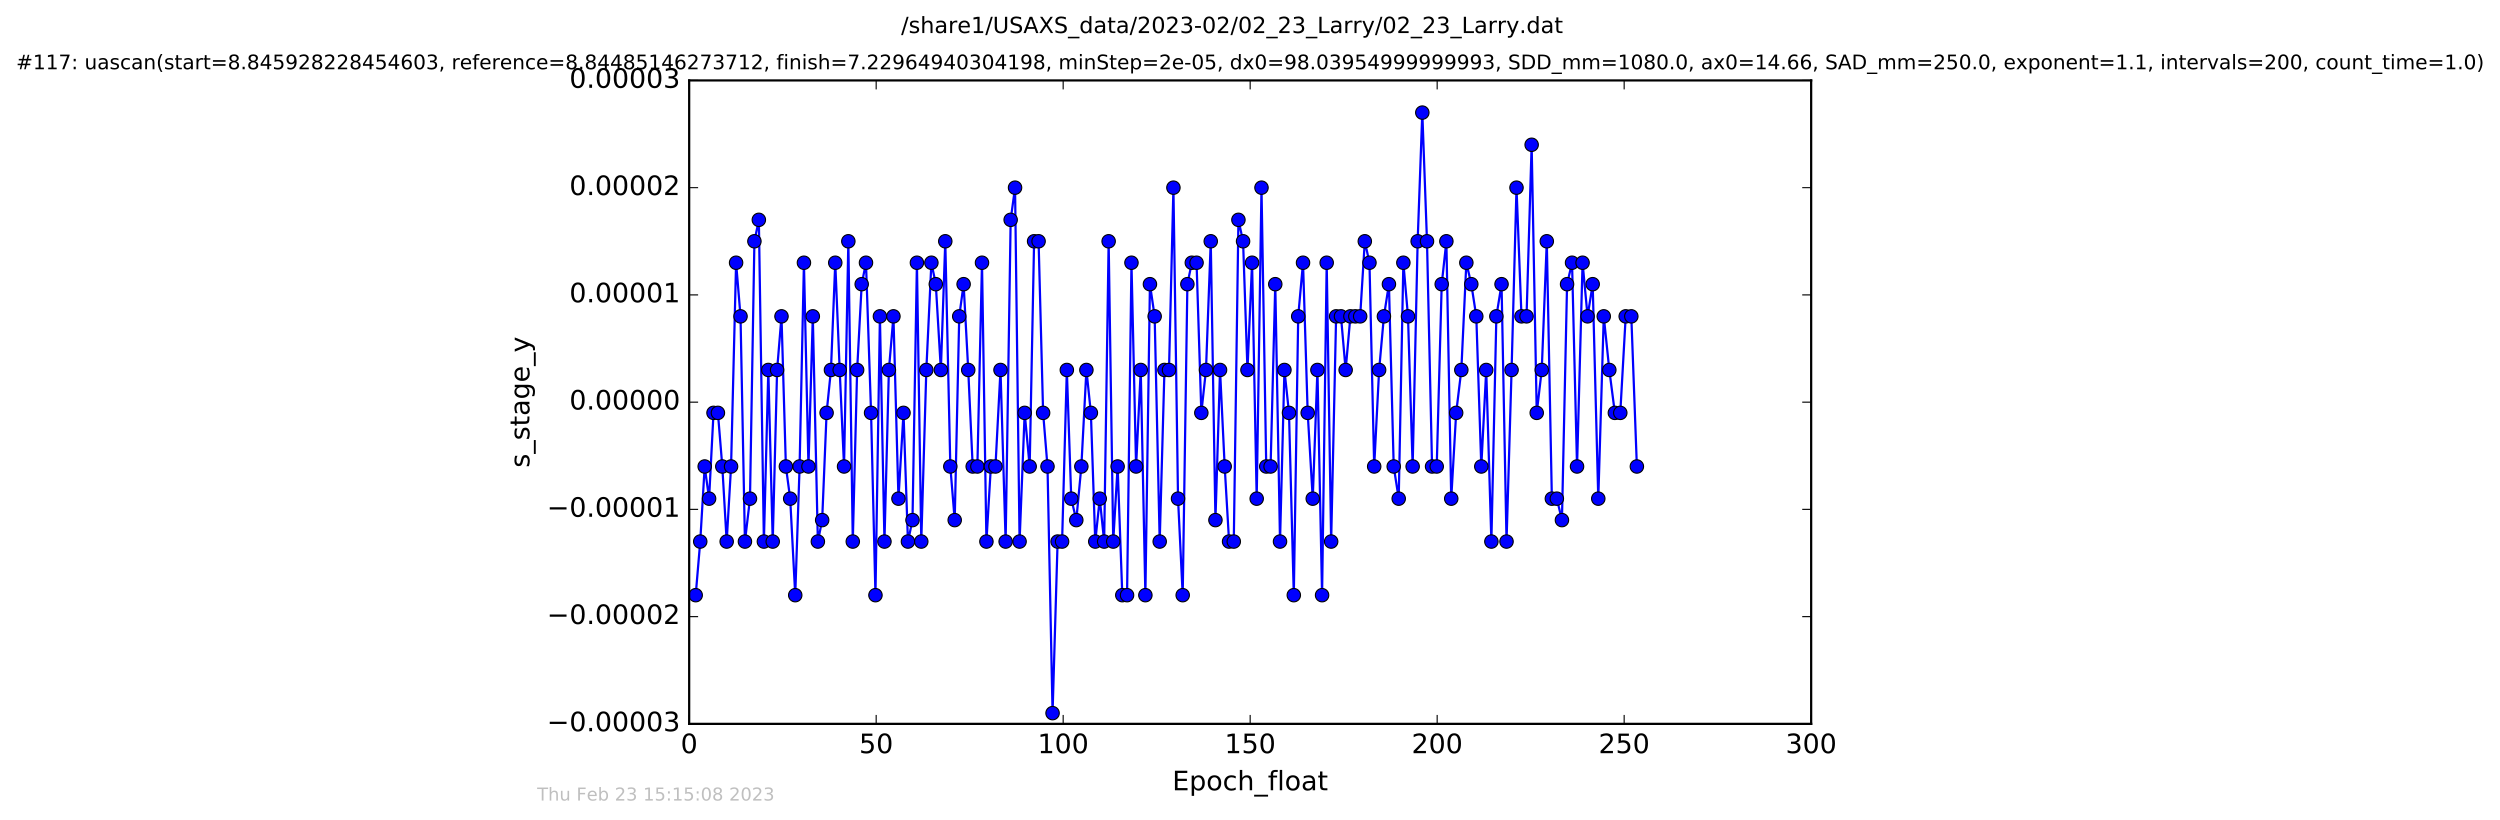
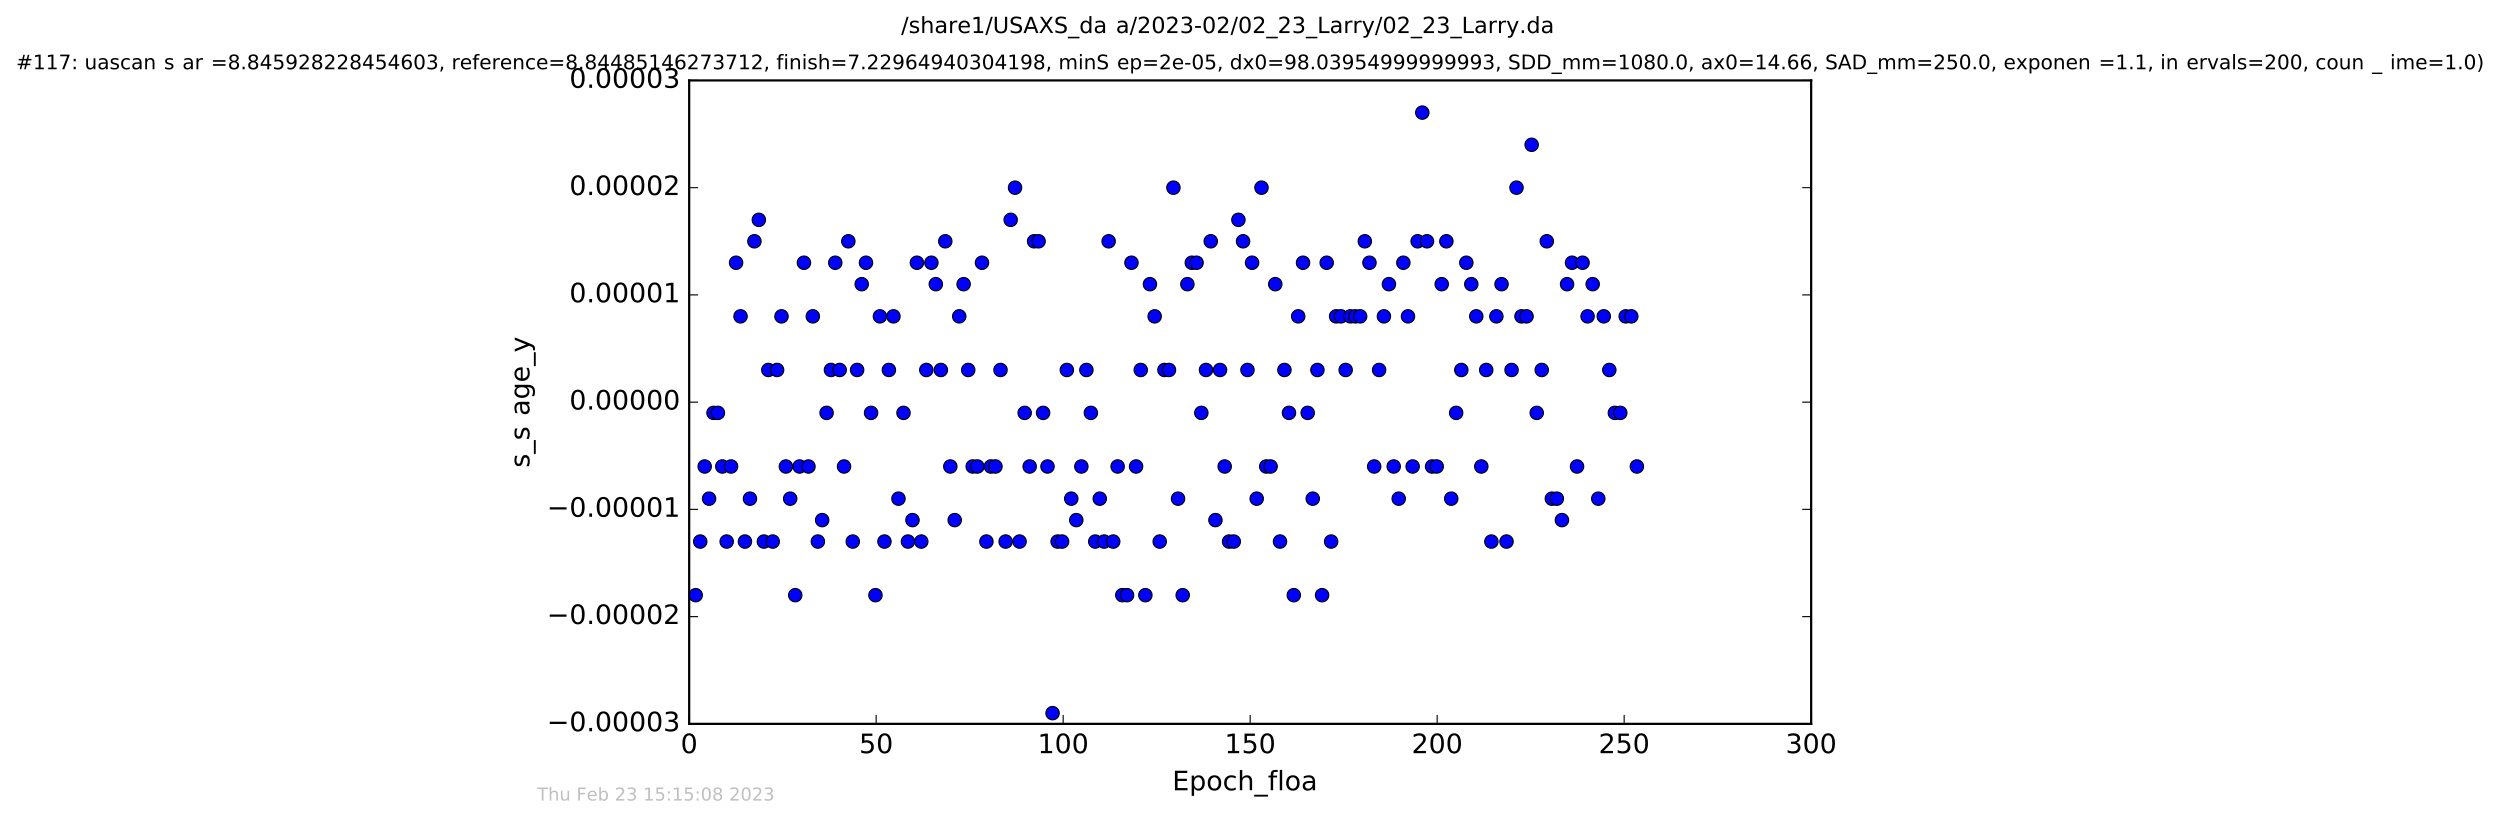
<svg xmlns="http://www.w3.org/2000/svg" xmlns:xlink="http://www.w3.org/1999/xlink" height="367pt" version="1.1" viewBox="0 0 1119 367" width="1119pt">
  <defs>
    <style type="text/css">
*{stroke-linecap:butt;stroke-linejoin:round;stroke-miterlimit:100000;}
  </style>
  </defs>
  <g id="figure_1">
    <g id="patch_1">
      <path d="M -0 367.2  L 1119.149 367.2  L 1119.149 0  L -0 0  z " style="fill:#ffffff;" />
    </g>
    <g id="axes_1">
      <g id="patch_2">
        <path d="M 308.474 324  L 810.674 324  L 810.674 36  L 308.474 36  z " style="fill:#ffffff;" />
      </g>
      <g id="line2d_1">
-         <path clip-path="url(#pf0e0a9b57f)" d="M 311.389 266.4  L 313.427 242.4  L 315.417 208.8  L 317.388 223.2  L 319.369 184.8  L 321.335 184.8  L 323.303 208.8  L 325.258 242.4  L 327.224 208.8  L 329.474 117.6  L 331.456 141.6  L 333.431 242.4  L 335.692 223.2  L 337.674 108  L 339.658 98.4  L 341.916 242.4  L 343.901 165.6  L 345.874 242.4  L 347.828 165.6  L 349.797 141.6  L 351.762 208.8  L 353.689 223.2  L 355.948 266.4  L 357.9 208.8  L 359.841 117.6  L 361.866 208.8  L 363.814 141.6  L 366.074 242.4  L 368.001 232.8  L 369.983 184.8  L 371.934 165.6  L 373.861 117.6  L 375.84 165.6  L 377.794 208.8  L 379.719 108  L 381.705 242.4  L 383.652 165.6  L 385.696 127.2  L 387.615 117.6  L 389.891 184.8  L 391.855 266.4  L 393.847 141.6  L 395.88 242.4  L 397.866 165.6  L 399.902 141.6  L 402.152 223.2  L 404.409 184.8  L 406.395 242.4  L 408.432 232.8  L 410.412 117.6  L 412.362 242.4  L 414.623 165.6  L 416.887 117.6  L 418.862 127.2  L 421.129 165.6  L 423.106 108  L 425.363 208.8  L 427.325 232.8  L 429.353 141.6  L 431.312 127.2  L 433.381 165.6  L 435.379 208.8  L 437.473 208.8  L 439.541 117.6  L 441.52 242.4  L 443.512 208.8  L 445.567 208.8  L 447.823 165.6  L 450.123 242.4  L 452.371 98.4  L 454.334 84  L 456.361 242.4  L 458.639 184.8  L 460.882 208.8  L 462.862 108  L 464.871 108  L 466.898 184.8  L 468.861 208.8  L 471.127 319.2  L 473.38 242.4  L 475.392 242.4  L 477.513 165.6  L 479.497 223.2  L 481.751 232.8  L 484.011 208.8  L 486.274 165.6  L 488.278 184.8  L 490.236 242.4  L 492.248 223.2  L 494.221 242.4  L 496.228 108  L 498.279 242.4  L 500.249 208.8  L 502.343 266.4  L 504.469 266.4  L 506.442 117.6  L 508.51 208.8  L 510.599 165.6  L 512.671 266.4  L 514.711 127.2  L 516.823 141.6  L 519.082 242.4  L 521.208 165.6  L 523.242 165.6  L 525.223 84  L 527.286 223.2  L 529.376 266.4  L 531.472 127.2  L 533.459 117.6  L 535.579 117.6  L 537.718 184.8  L 539.798 165.6  L 541.932 108  L 544.029 232.8  L 546.09 165.6  L 548.168 208.8  L 550.134 242.4  L 552.238 242.4  L 554.319 98.4  L 556.397 108  L 558.367 165.6  L 560.429 117.6  L 562.495 223.2  L 564.643 84  L 566.767 208.8  L 568.716 208.8  L 570.81 127.2  L 572.935 242.4  L 574.91 165.6  L 576.953 184.8  L 579.103 266.4  L 581.077 141.6  L 583.232 117.6  L 585.322 184.8  L 587.583 223.2  L 589.679 165.6  L 591.762 266.4  L 593.827 117.6  L 595.822 242.4  L 598.045 141.6  L 600.222 141.6  L 602.31 165.6  L 604.437 141.6  L 608.81 141.6  L 610.884 108  L 612.971 117.6  L 615.086 208.8  L 617.294 165.6  L 619.439 141.6  L 621.682 127.2  L 623.825 208.8  L 626.065 223.2  L 628.143 117.6  L 630.216 141.6  L 632.302 208.8  L 634.537 108  L 636.625 50.4  L 638.722 108  L 640.994 208.8  L 643.076 208.8  L 645.309 127.2  L 647.396 108  L 649.572 223.2  L 651.78 184.8  L 654.091 165.6  L 656.337 117.6  L 658.557 127.2  L 660.788 141.6  L 663.026 208.8  L 665.233 165.6  L 667.542 242.4  L 669.772 141.6  L 672.093 127.2  L 674.321 242.4  L 676.582 165.6  L 678.785 84  L 681.016 141.6  L 683.279 141.6  L 685.564 64.8  L 687.838 184.8  L 690.084 165.6  L 692.343 108  L 694.615 223.2  L 696.84 223.2  L 699.123 232.8  L 701.42 127.2  L 703.644 117.6  L 705.883 208.8  L 708.361 117.6  L 710.599 141.6  L 712.883 127.2  L 715.391 223.2  L 717.843 141.6  L 720.329 165.6  L 722.81 184.8  L 725.238 184.8  L 727.665 141.6  L 730.175 141.6  L 732.664 208.8  L 732.664 208.8  " style="fill:none;stroke:#0000ff;stroke-linecap:square;" />
        <defs>
          <path d="M 0 3  C 0.796 3 1.559 2.684 2.121 2.121  C 2.684 1.559 3 0.796 3 0  C 3 -0.796 2.684 -1.559 2.121 -2.121  C 1.559 -2.684 0.796 -3 0 -3  C -0.796 -3 -1.559 -2.684 -2.121 -2.121  C -2.684 -1.559 -3 -0.796 -3 0  C -3 0.796 -2.684 1.559 -2.121 2.121  C -1.559 2.684 -0.796 3 0 3  z " id="m711b514222" style="stroke:#000000;stroke-width:0.5;" />
        </defs>
        <g clip-path="url(#pf0e0a9b57f)">
          <use style="fill:#0000ff;stroke:#000000;stroke-width:0.5;" x="311.389" xlink:href="#m711b514222" y="266.4" />
          <use style="fill:#0000ff;stroke:#000000;stroke-width:0.5;" x="313.427" xlink:href="#m711b514222" y="242.4" />
          <use style="fill:#0000ff;stroke:#000000;stroke-width:0.5;" x="315.417" xlink:href="#m711b514222" y="208.8" />
          <use style="fill:#0000ff;stroke:#000000;stroke-width:0.5;" x="317.388" xlink:href="#m711b514222" y="223.2" />
          <use style="fill:#0000ff;stroke:#000000;stroke-width:0.5;" x="319.369" xlink:href="#m711b514222" y="184.8" />
          <use style="fill:#0000ff;stroke:#000000;stroke-width:0.5;" x="321.335" xlink:href="#m711b514222" y="184.8" />
          <use style="fill:#0000ff;stroke:#000000;stroke-width:0.5;" x="323.303" xlink:href="#m711b514222" y="208.8" />
          <use style="fill:#0000ff;stroke:#000000;stroke-width:0.5;" x="325.258" xlink:href="#m711b514222" y="242.4" />
          <use style="fill:#0000ff;stroke:#000000;stroke-width:0.5;" x="327.224" xlink:href="#m711b514222" y="208.8" />
          <use style="fill:#0000ff;stroke:#000000;stroke-width:0.5;" x="329.474" xlink:href="#m711b514222" y="117.6" />
          <use style="fill:#0000ff;stroke:#000000;stroke-width:0.5;" x="331.456" xlink:href="#m711b514222" y="141.6" />
          <use style="fill:#0000ff;stroke:#000000;stroke-width:0.5;" x="333.431" xlink:href="#m711b514222" y="242.4" />
          <use style="fill:#0000ff;stroke:#000000;stroke-width:0.5;" x="335.692" xlink:href="#m711b514222" y="223.2" />
          <use style="fill:#0000ff;stroke:#000000;stroke-width:0.5;" x="337.674" xlink:href="#m711b514222" y="108" />
          <use style="fill:#0000ff;stroke:#000000;stroke-width:0.5;" x="339.658" xlink:href="#m711b514222" y="98.4" />
          <use style="fill:#0000ff;stroke:#000000;stroke-width:0.5;" x="341.916" xlink:href="#m711b514222" y="242.4" />
          <use style="fill:#0000ff;stroke:#000000;stroke-width:0.5;" x="343.901" xlink:href="#m711b514222" y="165.6" />
          <use style="fill:#0000ff;stroke:#000000;stroke-width:0.5;" x="345.874" xlink:href="#m711b514222" y="242.4" />
          <use style="fill:#0000ff;stroke:#000000;stroke-width:0.5;" x="347.828" xlink:href="#m711b514222" y="165.6" />
          <use style="fill:#0000ff;stroke:#000000;stroke-width:0.5;" x="349.797" xlink:href="#m711b514222" y="141.6" />
          <use style="fill:#0000ff;stroke:#000000;stroke-width:0.5;" x="351.762" xlink:href="#m711b514222" y="208.8" />
          <use style="fill:#0000ff;stroke:#000000;stroke-width:0.5;" x="353.689" xlink:href="#m711b514222" y="223.2" />
          <use style="fill:#0000ff;stroke:#000000;stroke-width:0.5;" x="355.948" xlink:href="#m711b514222" y="266.4" />
          <use style="fill:#0000ff;stroke:#000000;stroke-width:0.5;" x="357.9" xlink:href="#m711b514222" y="208.8" />
          <use style="fill:#0000ff;stroke:#000000;stroke-width:0.5;" x="359.841" xlink:href="#m711b514222" y="117.6" />
          <use style="fill:#0000ff;stroke:#000000;stroke-width:0.5;" x="361.866" xlink:href="#m711b514222" y="208.8" />
          <use style="fill:#0000ff;stroke:#000000;stroke-width:0.5;" x="363.814" xlink:href="#m711b514222" y="141.6" />
          <use style="fill:#0000ff;stroke:#000000;stroke-width:0.5;" x="366.074" xlink:href="#m711b514222" y="242.4" />
          <use style="fill:#0000ff;stroke:#000000;stroke-width:0.5;" x="368.001" xlink:href="#m711b514222" y="232.8" />
          <use style="fill:#0000ff;stroke:#000000;stroke-width:0.5;" x="369.983" xlink:href="#m711b514222" y="184.8" />
          <use style="fill:#0000ff;stroke:#000000;stroke-width:0.5;" x="371.934" xlink:href="#m711b514222" y="165.6" />
          <use style="fill:#0000ff;stroke:#000000;stroke-width:0.5;" x="373.861" xlink:href="#m711b514222" y="117.6" />
          <use style="fill:#0000ff;stroke:#000000;stroke-width:0.5;" x="375.84" xlink:href="#m711b514222" y="165.6" />
          <use style="fill:#0000ff;stroke:#000000;stroke-width:0.5;" x="377.794" xlink:href="#m711b514222" y="208.8" />
          <use style="fill:#0000ff;stroke:#000000;stroke-width:0.5;" x="379.719" xlink:href="#m711b514222" y="108" />
          <use style="fill:#0000ff;stroke:#000000;stroke-width:0.5;" x="381.705" xlink:href="#m711b514222" y="242.4" />
          <use style="fill:#0000ff;stroke:#000000;stroke-width:0.5;" x="383.652" xlink:href="#m711b514222" y="165.6" />
          <use style="fill:#0000ff;stroke:#000000;stroke-width:0.5;" x="385.696" xlink:href="#m711b514222" y="127.2" />
          <use style="fill:#0000ff;stroke:#000000;stroke-width:0.5;" x="387.615" xlink:href="#m711b514222" y="117.6" />
          <use style="fill:#0000ff;stroke:#000000;stroke-width:0.5;" x="389.891" xlink:href="#m711b514222" y="184.8" />
          <use style="fill:#0000ff;stroke:#000000;stroke-width:0.5;" x="391.855" xlink:href="#m711b514222" y="266.4" />
          <use style="fill:#0000ff;stroke:#000000;stroke-width:0.5;" x="393.847" xlink:href="#m711b514222" y="141.6" />
          <use style="fill:#0000ff;stroke:#000000;stroke-width:0.5;" x="395.88" xlink:href="#m711b514222" y="242.4" />
          <use style="fill:#0000ff;stroke:#000000;stroke-width:0.5;" x="397.866" xlink:href="#m711b514222" y="165.6" />
          <use style="fill:#0000ff;stroke:#000000;stroke-width:0.5;" x="399.902" xlink:href="#m711b514222" y="141.6" />
          <use style="fill:#0000ff;stroke:#000000;stroke-width:0.5;" x="402.152" xlink:href="#m711b514222" y="223.2" />
          <use style="fill:#0000ff;stroke:#000000;stroke-width:0.5;" x="404.409" xlink:href="#m711b514222" y="184.8" />
          <use style="fill:#0000ff;stroke:#000000;stroke-width:0.5;" x="406.395" xlink:href="#m711b514222" y="242.4" />
          <use style="fill:#0000ff;stroke:#000000;stroke-width:0.5;" x="408.432" xlink:href="#m711b514222" y="232.8" />
          <use style="fill:#0000ff;stroke:#000000;stroke-width:0.5;" x="410.412" xlink:href="#m711b514222" y="117.6" />
          <use style="fill:#0000ff;stroke:#000000;stroke-width:0.5;" x="412.362" xlink:href="#m711b514222" y="242.4" />
          <use style="fill:#0000ff;stroke:#000000;stroke-width:0.5;" x="414.623" xlink:href="#m711b514222" y="165.6" />
          <use style="fill:#0000ff;stroke:#000000;stroke-width:0.5;" x="416.887" xlink:href="#m711b514222" y="117.6" />
          <use style="fill:#0000ff;stroke:#000000;stroke-width:0.5;" x="418.862" xlink:href="#m711b514222" y="127.2" />
          <use style="fill:#0000ff;stroke:#000000;stroke-width:0.5;" x="421.129" xlink:href="#m711b514222" y="165.6" />
          <use style="fill:#0000ff;stroke:#000000;stroke-width:0.5;" x="423.106" xlink:href="#m711b514222" y="108" />
          <use style="fill:#0000ff;stroke:#000000;stroke-width:0.5;" x="425.363" xlink:href="#m711b514222" y="208.8" />
          <use style="fill:#0000ff;stroke:#000000;stroke-width:0.5;" x="427.325" xlink:href="#m711b514222" y="232.8" />
          <use style="fill:#0000ff;stroke:#000000;stroke-width:0.5;" x="429.353" xlink:href="#m711b514222" y="141.6" />
          <use style="fill:#0000ff;stroke:#000000;stroke-width:0.5;" x="431.312" xlink:href="#m711b514222" y="127.2" />
          <use style="fill:#0000ff;stroke:#000000;stroke-width:0.5;" x="433.381" xlink:href="#m711b514222" y="165.6" />
          <use style="fill:#0000ff;stroke:#000000;stroke-width:0.5;" x="435.379" xlink:href="#m711b514222" y="208.8" />
          <use style="fill:#0000ff;stroke:#000000;stroke-width:0.5;" x="437.473" xlink:href="#m711b514222" y="208.8" />
          <use style="fill:#0000ff;stroke:#000000;stroke-width:0.5;" x="439.541" xlink:href="#m711b514222" y="117.6" />
          <use style="fill:#0000ff;stroke:#000000;stroke-width:0.5;" x="441.52" xlink:href="#m711b514222" y="242.4" />
          <use style="fill:#0000ff;stroke:#000000;stroke-width:0.5;" x="443.512" xlink:href="#m711b514222" y="208.8" />
          <use style="fill:#0000ff;stroke:#000000;stroke-width:0.5;" x="445.567" xlink:href="#m711b514222" y="208.8" />
          <use style="fill:#0000ff;stroke:#000000;stroke-width:0.5;" x="447.823" xlink:href="#m711b514222" y="165.6" />
          <use style="fill:#0000ff;stroke:#000000;stroke-width:0.5;" x="450.123" xlink:href="#m711b514222" y="242.4" />
          <use style="fill:#0000ff;stroke:#000000;stroke-width:0.5;" x="452.371" xlink:href="#m711b514222" y="98.4" />
          <use style="fill:#0000ff;stroke:#000000;stroke-width:0.5;" x="454.334" xlink:href="#m711b514222" y="84" />
          <use style="fill:#0000ff;stroke:#000000;stroke-width:0.5;" x="456.361" xlink:href="#m711b514222" y="242.4" />
          <use style="fill:#0000ff;stroke:#000000;stroke-width:0.5;" x="458.639" xlink:href="#m711b514222" y="184.8" />
          <use style="fill:#0000ff;stroke:#000000;stroke-width:0.5;" x="460.882" xlink:href="#m711b514222" y="208.8" />
          <use style="fill:#0000ff;stroke:#000000;stroke-width:0.5;" x="462.862" xlink:href="#m711b514222" y="108" />
          <use style="fill:#0000ff;stroke:#000000;stroke-width:0.5;" x="464.871" xlink:href="#m711b514222" y="108" />
          <use style="fill:#0000ff;stroke:#000000;stroke-width:0.5;" x="466.898" xlink:href="#m711b514222" y="184.8" />
          <use style="fill:#0000ff;stroke:#000000;stroke-width:0.5;" x="468.861" xlink:href="#m711b514222" y="208.8" />
          <use style="fill:#0000ff;stroke:#000000;stroke-width:0.5;" x="471.127" xlink:href="#m711b514222" y="319.2" />
          <use style="fill:#0000ff;stroke:#000000;stroke-width:0.5;" x="473.38" xlink:href="#m711b514222" y="242.4" />
          <use style="fill:#0000ff;stroke:#000000;stroke-width:0.5;" x="475.392" xlink:href="#m711b514222" y="242.4" />
          <use style="fill:#0000ff;stroke:#000000;stroke-width:0.5;" x="477.513" xlink:href="#m711b514222" y="165.6" />
          <use style="fill:#0000ff;stroke:#000000;stroke-width:0.5;" x="479.497" xlink:href="#m711b514222" y="223.2" />
          <use style="fill:#0000ff;stroke:#000000;stroke-width:0.5;" x="481.751" xlink:href="#m711b514222" y="232.8" />
          <use style="fill:#0000ff;stroke:#000000;stroke-width:0.5;" x="484.011" xlink:href="#m711b514222" y="208.8" />
          <use style="fill:#0000ff;stroke:#000000;stroke-width:0.5;" x="486.274" xlink:href="#m711b514222" y="165.6" />
          <use style="fill:#0000ff;stroke:#000000;stroke-width:0.5;" x="488.278" xlink:href="#m711b514222" y="184.8" />
          <use style="fill:#0000ff;stroke:#000000;stroke-width:0.5;" x="490.236" xlink:href="#m711b514222" y="242.4" />
          <use style="fill:#0000ff;stroke:#000000;stroke-width:0.5;" x="492.248" xlink:href="#m711b514222" y="223.2" />
          <use style="fill:#0000ff;stroke:#000000;stroke-width:0.5;" x="494.221" xlink:href="#m711b514222" y="242.4" />
          <use style="fill:#0000ff;stroke:#000000;stroke-width:0.5;" x="496.228" xlink:href="#m711b514222" y="108" />
          <use style="fill:#0000ff;stroke:#000000;stroke-width:0.5;" x="498.279" xlink:href="#m711b514222" y="242.4" />
          <use style="fill:#0000ff;stroke:#000000;stroke-width:0.5;" x="500.249" xlink:href="#m711b514222" y="208.8" />
          <use style="fill:#0000ff;stroke:#000000;stroke-width:0.5;" x="502.343" xlink:href="#m711b514222" y="266.4" />
          <use style="fill:#0000ff;stroke:#000000;stroke-width:0.5;" x="504.469" xlink:href="#m711b514222" y="266.4" />
          <use style="fill:#0000ff;stroke:#000000;stroke-width:0.5;" x="506.442" xlink:href="#m711b514222" y="117.6" />
          <use style="fill:#0000ff;stroke:#000000;stroke-width:0.5;" x="508.51" xlink:href="#m711b514222" y="208.8" />
          <use style="fill:#0000ff;stroke:#000000;stroke-width:0.5;" x="510.599" xlink:href="#m711b514222" y="165.6" />
          <use style="fill:#0000ff;stroke:#000000;stroke-width:0.5;" x="512.671" xlink:href="#m711b514222" y="266.4" />
          <use style="fill:#0000ff;stroke:#000000;stroke-width:0.5;" x="514.711" xlink:href="#m711b514222" y="127.2" />
          <use style="fill:#0000ff;stroke:#000000;stroke-width:0.5;" x="516.823" xlink:href="#m711b514222" y="141.6" />
          <use style="fill:#0000ff;stroke:#000000;stroke-width:0.5;" x="519.082" xlink:href="#m711b514222" y="242.4" />
          <use style="fill:#0000ff;stroke:#000000;stroke-width:0.5;" x="521.208" xlink:href="#m711b514222" y="165.6" />
          <use style="fill:#0000ff;stroke:#000000;stroke-width:0.5;" x="523.242" xlink:href="#m711b514222" y="165.6" />
          <use style="fill:#0000ff;stroke:#000000;stroke-width:0.5;" x="525.223" xlink:href="#m711b514222" y="84" />
          <use style="fill:#0000ff;stroke:#000000;stroke-width:0.5;" x="527.286" xlink:href="#m711b514222" y="223.2" />
          <use style="fill:#0000ff;stroke:#000000;stroke-width:0.5;" x="529.376" xlink:href="#m711b514222" y="266.4" />
          <use style="fill:#0000ff;stroke:#000000;stroke-width:0.5;" x="531.472" xlink:href="#m711b514222" y="127.2" />
          <use style="fill:#0000ff;stroke:#000000;stroke-width:0.5;" x="533.459" xlink:href="#m711b514222" y="117.6" />
          <use style="fill:#0000ff;stroke:#000000;stroke-width:0.5;" x="535.579" xlink:href="#m711b514222" y="117.6" />
          <use style="fill:#0000ff;stroke:#000000;stroke-width:0.5;" x="537.718" xlink:href="#m711b514222" y="184.8" />
          <use style="fill:#0000ff;stroke:#000000;stroke-width:0.5;" x="539.798" xlink:href="#m711b514222" y="165.6" />
          <use style="fill:#0000ff;stroke:#000000;stroke-width:0.5;" x="541.932" xlink:href="#m711b514222" y="108" />
          <use style="fill:#0000ff;stroke:#000000;stroke-width:0.5;" x="544.029" xlink:href="#m711b514222" y="232.8" />
          <use style="fill:#0000ff;stroke:#000000;stroke-width:0.5;" x="546.09" xlink:href="#m711b514222" y="165.6" />
          <use style="fill:#0000ff;stroke:#000000;stroke-width:0.5;" x="548.168" xlink:href="#m711b514222" y="208.8" />
          <use style="fill:#0000ff;stroke:#000000;stroke-width:0.5;" x="550.134" xlink:href="#m711b514222" y="242.4" />
          <use style="fill:#0000ff;stroke:#000000;stroke-width:0.5;" x="552.238" xlink:href="#m711b514222" y="242.4" />
          <use style="fill:#0000ff;stroke:#000000;stroke-width:0.5;" x="554.319" xlink:href="#m711b514222" y="98.4" />
          <use style="fill:#0000ff;stroke:#000000;stroke-width:0.5;" x="556.397" xlink:href="#m711b514222" y="108" />
          <use style="fill:#0000ff;stroke:#000000;stroke-width:0.5;" x="558.367" xlink:href="#m711b514222" y="165.6" />
          <use style="fill:#0000ff;stroke:#000000;stroke-width:0.5;" x="560.429" xlink:href="#m711b514222" y="117.6" />
          <use style="fill:#0000ff;stroke:#000000;stroke-width:0.5;" x="562.495" xlink:href="#m711b514222" y="223.2" />
          <use style="fill:#0000ff;stroke:#000000;stroke-width:0.5;" x="564.643" xlink:href="#m711b514222" y="84" />
          <use style="fill:#0000ff;stroke:#000000;stroke-width:0.5;" x="566.767" xlink:href="#m711b514222" y="208.8" />
          <use style="fill:#0000ff;stroke:#000000;stroke-width:0.5;" x="568.716" xlink:href="#m711b514222" y="208.8" />
          <use style="fill:#0000ff;stroke:#000000;stroke-width:0.5;" x="570.81" xlink:href="#m711b514222" y="127.2" />
          <use style="fill:#0000ff;stroke:#000000;stroke-width:0.5;" x="572.935" xlink:href="#m711b514222" y="242.4" />
          <use style="fill:#0000ff;stroke:#000000;stroke-width:0.5;" x="574.91" xlink:href="#m711b514222" y="165.6" />
          <use style="fill:#0000ff;stroke:#000000;stroke-width:0.5;" x="576.953" xlink:href="#m711b514222" y="184.8" />
          <use style="fill:#0000ff;stroke:#000000;stroke-width:0.5;" x="579.103" xlink:href="#m711b514222" y="266.4" />
          <use style="fill:#0000ff;stroke:#000000;stroke-width:0.5;" x="581.077" xlink:href="#m711b514222" y="141.6" />
          <use style="fill:#0000ff;stroke:#000000;stroke-width:0.5;" x="583.232" xlink:href="#m711b514222" y="117.6" />
          <use style="fill:#0000ff;stroke:#000000;stroke-width:0.5;" x="585.322" xlink:href="#m711b514222" y="184.8" />
          <use style="fill:#0000ff;stroke:#000000;stroke-width:0.5;" x="587.583" xlink:href="#m711b514222" y="223.2" />
          <use style="fill:#0000ff;stroke:#000000;stroke-width:0.5;" x="589.679" xlink:href="#m711b514222" y="165.6" />
          <use style="fill:#0000ff;stroke:#000000;stroke-width:0.5;" x="591.762" xlink:href="#m711b514222" y="266.4" />
          <use style="fill:#0000ff;stroke:#000000;stroke-width:0.5;" x="593.827" xlink:href="#m711b514222" y="117.6" />
          <use style="fill:#0000ff;stroke:#000000;stroke-width:0.5;" x="595.822" xlink:href="#m711b514222" y="242.4" />
          <use style="fill:#0000ff;stroke:#000000;stroke-width:0.5;" x="598.045" xlink:href="#m711b514222" y="141.6" />
          <use style="fill:#0000ff;stroke:#000000;stroke-width:0.5;" x="600.222" xlink:href="#m711b514222" y="141.6" />
          <use style="fill:#0000ff;stroke:#000000;stroke-width:0.5;" x="602.31" xlink:href="#m711b514222" y="165.6" />
          <use style="fill:#0000ff;stroke:#000000;stroke-width:0.5;" x="604.437" xlink:href="#m711b514222" y="141.6" />
          <use style="fill:#0000ff;stroke:#000000;stroke-width:0.5;" x="606.643" xlink:href="#m711b514222" y="141.6" />
          <use style="fill:#0000ff;stroke:#000000;stroke-width:0.5;" x="608.81" xlink:href="#m711b514222" y="141.6" />
          <use style="fill:#0000ff;stroke:#000000;stroke-width:0.5;" x="610.884" xlink:href="#m711b514222" y="108" />
          <use style="fill:#0000ff;stroke:#000000;stroke-width:0.5;" x="612.971" xlink:href="#m711b514222" y="117.6" />
          <use style="fill:#0000ff;stroke:#000000;stroke-width:0.5;" x="615.086" xlink:href="#m711b514222" y="208.8" />
          <use style="fill:#0000ff;stroke:#000000;stroke-width:0.5;" x="617.294" xlink:href="#m711b514222" y="165.6" />
          <use style="fill:#0000ff;stroke:#000000;stroke-width:0.5;" x="619.439" xlink:href="#m711b514222" y="141.6" />
          <use style="fill:#0000ff;stroke:#000000;stroke-width:0.5;" x="621.682" xlink:href="#m711b514222" y="127.2" />
          <use style="fill:#0000ff;stroke:#000000;stroke-width:0.5;" x="623.825" xlink:href="#m711b514222" y="208.8" />
          <use style="fill:#0000ff;stroke:#000000;stroke-width:0.5;" x="626.065" xlink:href="#m711b514222" y="223.2" />
          <use style="fill:#0000ff;stroke:#000000;stroke-width:0.5;" x="628.143" xlink:href="#m711b514222" y="117.6" />
          <use style="fill:#0000ff;stroke:#000000;stroke-width:0.5;" x="630.216" xlink:href="#m711b514222" y="141.6" />
          <use style="fill:#0000ff;stroke:#000000;stroke-width:0.5;" x="632.302" xlink:href="#m711b514222" y="208.8" />
          <use style="fill:#0000ff;stroke:#000000;stroke-width:0.5;" x="634.537" xlink:href="#m711b514222" y="108" />
          <use style="fill:#0000ff;stroke:#000000;stroke-width:0.5;" x="636.625" xlink:href="#m711b514222" y="50.4" />
          <use style="fill:#0000ff;stroke:#000000;stroke-width:0.5;" x="638.722" xlink:href="#m711b514222" y="108" />
          <use style="fill:#0000ff;stroke:#000000;stroke-width:0.5;" x="640.994" xlink:href="#m711b514222" y="208.8" />
          <use style="fill:#0000ff;stroke:#000000;stroke-width:0.5;" x="643.076" xlink:href="#m711b514222" y="208.8" />
          <use style="fill:#0000ff;stroke:#000000;stroke-width:0.5;" x="645.309" xlink:href="#m711b514222" y="127.2" />
          <use style="fill:#0000ff;stroke:#000000;stroke-width:0.5;" x="647.396" xlink:href="#m711b514222" y="108" />
          <use style="fill:#0000ff;stroke:#000000;stroke-width:0.5;" x="649.572" xlink:href="#m711b514222" y="223.2" />
          <use style="fill:#0000ff;stroke:#000000;stroke-width:0.5;" x="651.78" xlink:href="#m711b514222" y="184.8" />
          <use style="fill:#0000ff;stroke:#000000;stroke-width:0.5;" x="654.091" xlink:href="#m711b514222" y="165.6" />
          <use style="fill:#0000ff;stroke:#000000;stroke-width:0.5;" x="656.337" xlink:href="#m711b514222" y="117.6" />
          <use style="fill:#0000ff;stroke:#000000;stroke-width:0.5;" x="658.557" xlink:href="#m711b514222" y="127.2" />
          <use style="fill:#0000ff;stroke:#000000;stroke-width:0.5;" x="660.788" xlink:href="#m711b514222" y="141.6" />
          <use style="fill:#0000ff;stroke:#000000;stroke-width:0.5;" x="663.026" xlink:href="#m711b514222" y="208.8" />
          <use style="fill:#0000ff;stroke:#000000;stroke-width:0.5;" x="665.233" xlink:href="#m711b514222" y="165.6" />
          <use style="fill:#0000ff;stroke:#000000;stroke-width:0.5;" x="667.542" xlink:href="#m711b514222" y="242.4" />
          <use style="fill:#0000ff;stroke:#000000;stroke-width:0.5;" x="669.772" xlink:href="#m711b514222" y="141.6" />
          <use style="fill:#0000ff;stroke:#000000;stroke-width:0.5;" x="672.093" xlink:href="#m711b514222" y="127.2" />
          <use style="fill:#0000ff;stroke:#000000;stroke-width:0.5;" x="674.321" xlink:href="#m711b514222" y="242.4" />
          <use style="fill:#0000ff;stroke:#000000;stroke-width:0.5;" x="676.582" xlink:href="#m711b514222" y="165.6" />
          <use style="fill:#0000ff;stroke:#000000;stroke-width:0.5;" x="678.785" xlink:href="#m711b514222" y="84" />
          <use style="fill:#0000ff;stroke:#000000;stroke-width:0.5;" x="681.016" xlink:href="#m711b514222" y="141.6" />
          <use style="fill:#0000ff;stroke:#000000;stroke-width:0.5;" x="683.279" xlink:href="#m711b514222" y="141.6" />
          <use style="fill:#0000ff;stroke:#000000;stroke-width:0.5;" x="685.564" xlink:href="#m711b514222" y="64.8" />
          <use style="fill:#0000ff;stroke:#000000;stroke-width:0.5;" x="687.838" xlink:href="#m711b514222" y="184.8" />
          <use style="fill:#0000ff;stroke:#000000;stroke-width:0.5;" x="690.084" xlink:href="#m711b514222" y="165.6" />
          <use style="fill:#0000ff;stroke:#000000;stroke-width:0.5;" x="692.343" xlink:href="#m711b514222" y="108" />
          <use style="fill:#0000ff;stroke:#000000;stroke-width:0.5;" x="694.615" xlink:href="#m711b514222" y="223.2" />
          <use style="fill:#0000ff;stroke:#000000;stroke-width:0.5;" x="696.84" xlink:href="#m711b514222" y="223.2" />
          <use style="fill:#0000ff;stroke:#000000;stroke-width:0.5;" x="699.123" xlink:href="#m711b514222" y="232.8" />
          <use style="fill:#0000ff;stroke:#000000;stroke-width:0.5;" x="701.42" xlink:href="#m711b514222" y="127.2" />
          <use style="fill:#0000ff;stroke:#000000;stroke-width:0.5;" x="703.644" xlink:href="#m711b514222" y="117.6" />
          <use style="fill:#0000ff;stroke:#000000;stroke-width:0.5;" x="705.883" xlink:href="#m711b514222" y="208.8" />
          <use style="fill:#0000ff;stroke:#000000;stroke-width:0.5;" x="708.361" xlink:href="#m711b514222" y="117.6" />
          <use style="fill:#0000ff;stroke:#000000;stroke-width:0.5;" x="710.599" xlink:href="#m711b514222" y="141.6" />
          <use style="fill:#0000ff;stroke:#000000;stroke-width:0.5;" x="712.883" xlink:href="#m711b514222" y="127.2" />
          <use style="fill:#0000ff;stroke:#000000;stroke-width:0.5;" x="715.391" xlink:href="#m711b514222" y="223.2" />
          <use style="fill:#0000ff;stroke:#000000;stroke-width:0.5;" x="717.843" xlink:href="#m711b514222" y="141.6" />
          <use style="fill:#0000ff;stroke:#000000;stroke-width:0.5;" x="720.329" xlink:href="#m711b514222" y="165.6" />
          <use style="fill:#0000ff;stroke:#000000;stroke-width:0.5;" x="722.81" xlink:href="#m711b514222" y="184.8" />
          <use style="fill:#0000ff;stroke:#000000;stroke-width:0.5;" x="725.238" xlink:href="#m711b514222" y="184.8" />
          <use style="fill:#0000ff;stroke:#000000;stroke-width:0.5;" x="727.665" xlink:href="#m711b514222" y="141.6" />
          <use style="fill:#0000ff;stroke:#000000;stroke-width:0.5;" x="730.175" xlink:href="#m711b514222" y="141.6" />
          <use style="fill:#0000ff;stroke:#000000;stroke-width:0.5;" x="732.664" xlink:href="#m711b514222" y="208.8" />
        </g>
      </g>
      <g id="patch_3">
        <path d="M 308.474 36  L 810.674 36  " style="fill:none;stroke:#000000;stroke-linecap:square;stroke-linejoin:miter;" />
      </g>
      <g id="patch_4">
        <path d="M 810.674 324  L 810.674 36  " style="fill:none;stroke:#000000;stroke-linecap:square;stroke-linejoin:miter;" />
      </g>
      <g id="patch_5">
        <path d="M 308.474 324  L 810.674 324  " style="fill:none;stroke:#000000;stroke-linecap:square;stroke-linejoin:miter;" />
      </g>
      <g id="patch_6">
        <path d="M 308.474 324  L 308.474 36  " style="fill:none;stroke:#000000;stroke-linecap:square;stroke-linejoin:miter;" />
      </g>
      <g id="matplotlib.axis_1">
        <g id="xtick_1">
          <g id="line2d_2">
            <defs>
              <path d="M 0 0  L 0 -4  " id="m68773985d1" style="stroke:#000000;stroke-width:0.5;" />
            </defs>
            <g>
              <use style="stroke:#000000;stroke-width:0.5;" x="308.474" xlink:href="#m68773985d1" y="324" />
            </g>
          </g>
          <g id="line2d_3">
            <defs>
-               <path d="M 0 0  L 0 4  " id="m7c2f46bbdd" style="stroke:#000000;stroke-width:0.5;" />
-             </defs>
+               </defs>
            <g>
              <use style="stroke:#000000;stroke-width:0.5;" x="308.474" xlink:href="#m7c2f46bbdd" y="36" />
            </g>
          </g>
          <g id="text_1">
            <defs>
              <path d="M 31.781 66.406  Q 24.172 66.406 20.328 58.906  Q 16.5 51.422 16.5 36.375  Q 16.5 21.391 20.328 13.891  Q 24.172 6.391 31.781 6.391  Q 39.453 6.391 43.281 13.891  Q 47.125 21.391 47.125 36.375  Q 47.125 51.422 43.281 58.906  Q 39.453 66.406 31.781 66.406  M 31.781 74.219  Q 44.047 74.219 50.516 64.516  Q 56.984 54.828 56.984 36.375  Q 56.984 17.969 50.516 8.266  Q 44.047 -1.422 31.781 -1.422  Q 19.531 -1.422 13.062 8.266  Q 6.594 17.969 6.594 36.375  Q 6.594 54.828 13.062 64.516  Q 19.531 74.219 31.781 74.219  " id="BitstreamVeraSans-Roman-30" />
            </defs>
            <g transform="translate(304.657 337.118)scale(0.12 -0.12)">
              <use xlink:href="#BitstreamVeraSans-Roman-30" />
            </g>
          </g>
        </g>
        <g id="xtick_2">
          <g id="line2d_4">
            <g>
              <use style="stroke:#000000;stroke-width:0.5;" x="392.174" xlink:href="#m68773985d1" y="324" />
            </g>
          </g>
          <g id="line2d_5">
            <g>
              <use style="stroke:#000000;stroke-width:0.5;" x="392.174" xlink:href="#m7c2f46bbdd" y="36" />
            </g>
          </g>
          <g id="text_2">
            <defs>
              <path d="M 10.797 72.906  L 49.516 72.906  L 49.516 64.594  L 19.828 64.594  L 19.828 46.734  Q 21.969 47.469 24.109 47.828  Q 26.266 48.188 28.422 48.188  Q 40.625 48.188 47.75 41.5  Q 54.891 34.812 54.891 23.391  Q 54.891 11.625 47.562 5.094  Q 40.234 -1.422 26.906 -1.422  Q 22.312 -1.422 17.547 -0.641  Q 12.797 0.141 7.719 1.703  L 7.719 11.625  Q 12.109 9.234 16.797 8.062  Q 21.484 6.891 26.703 6.891  Q 35.156 6.891 40.078 11.328  Q 45.016 15.766 45.016 23.391  Q 45.016 31 40.078 35.438  Q 35.156 39.891 26.703 39.891  Q 22.75 39.891 18.812 39.016  Q 14.891 38.141 10.797 36.281  z " id="BitstreamVeraSans-Roman-35" />
            </defs>
            <g transform="translate(384.539 337.118)scale(0.12 -0.12)">
              <use xlink:href="#BitstreamVeraSans-Roman-35" />
              <use x="63.623" xlink:href="#BitstreamVeraSans-Roman-30" />
            </g>
          </g>
        </g>
        <g id="xtick_3">
          <g id="line2d_6">
            <g>
              <use style="stroke:#000000;stroke-width:0.5;" x="475.874" xlink:href="#m68773985d1" y="324" />
            </g>
          </g>
          <g id="line2d_7">
            <g>
              <use style="stroke:#000000;stroke-width:0.5;" x="475.874" xlink:href="#m7c2f46bbdd" y="36" />
            </g>
          </g>
          <g id="text_3">
            <defs>
              <path d="M 12.406 8.297  L 28.516 8.297  L 28.516 63.922  L 10.984 60.406  L 10.984 69.391  L 28.422 72.906  L 38.281 72.906  L 38.281 8.297  L 54.391 8.297  L 54.391 0  L 12.406 0  z " id="BitstreamVeraSans-Roman-31" />
            </defs>
            <g transform="translate(464.422 337.118)scale(0.12 -0.12)">
              <use xlink:href="#BitstreamVeraSans-Roman-31" />
              <use x="63.623" xlink:href="#BitstreamVeraSans-Roman-30" />
              <use x="127.246" xlink:href="#BitstreamVeraSans-Roman-30" />
            </g>
          </g>
        </g>
        <g id="xtick_4">
          <g id="line2d_8">
            <g>
              <use style="stroke:#000000;stroke-width:0.5;" x="559.574" xlink:href="#m68773985d1" y="324" />
            </g>
          </g>
          <g id="line2d_9">
            <g>
              <use style="stroke:#000000;stroke-width:0.5;" x="559.574" xlink:href="#m7c2f46bbdd" y="36" />
            </g>
          </g>
          <g id="text_4">
            <g transform="translate(548.122 337.118)scale(0.12 -0.12)">
              <use xlink:href="#BitstreamVeraSans-Roman-31" />
              <use x="63.623" xlink:href="#BitstreamVeraSans-Roman-35" />
              <use x="127.246" xlink:href="#BitstreamVeraSans-Roman-30" />
            </g>
          </g>
        </g>
        <g id="xtick_5">
          <g id="line2d_10">
            <g>
              <use style="stroke:#000000;stroke-width:0.5;" x="643.274" xlink:href="#m68773985d1" y="324" />
            </g>
          </g>
          <g id="line2d_11">
            <g>
              <use style="stroke:#000000;stroke-width:0.5;" x="643.274" xlink:href="#m7c2f46bbdd" y="36" />
            </g>
          </g>
          <g id="text_5">
            <defs>
              <path d="M 19.188 8.297  L 53.609 8.297  L 53.609 0  L 7.328 0  L 7.328 8.297  Q 12.938 14.109 22.625 23.891  Q 32.328 33.688 34.812 36.531  Q 39.547 41.844 41.422 45.531  Q 43.312 49.219 43.312 52.781  Q 43.312 58.594 39.234 62.25  Q 35.156 65.922 28.609 65.922  Q 23.969 65.922 18.812 64.312  Q 13.672 62.703 7.812 59.422  L 7.812 69.391  Q 13.766 71.781 18.938 73  Q 24.125 74.219 28.422 74.219  Q 39.75 74.219 46.484 68.547  Q 53.219 62.891 53.219 53.422  Q 53.219 48.922 51.531 44.891  Q 49.859 40.875 45.406 35.406  Q 44.188 33.984 37.641 27.219  Q 31.109 20.453 19.188 8.297  " id="BitstreamVeraSans-Roman-32" />
            </defs>
            <g transform="translate(631.822 337.118)scale(0.12 -0.12)">
              <use xlink:href="#BitstreamVeraSans-Roman-32" />
              <use x="63.623" xlink:href="#BitstreamVeraSans-Roman-30" />
              <use x="127.246" xlink:href="#BitstreamVeraSans-Roman-30" />
            </g>
          </g>
        </g>
        <g id="xtick_6">
          <g id="line2d_12">
            <g>
              <use style="stroke:#000000;stroke-width:0.5;" x="726.974" xlink:href="#m68773985d1" y="324" />
            </g>
          </g>
          <g id="line2d_13">
            <g>
              <use style="stroke:#000000;stroke-width:0.5;" x="726.974" xlink:href="#m7c2f46bbdd" y="36" />
            </g>
          </g>
          <g id="text_6">
            <g transform="translate(715.522 337.118)scale(0.12 -0.12)">
              <use xlink:href="#BitstreamVeraSans-Roman-32" />
              <use x="63.623" xlink:href="#BitstreamVeraSans-Roman-35" />
              <use x="127.246" xlink:href="#BitstreamVeraSans-Roman-30" />
            </g>
          </g>
        </g>
        <g id="xtick_7">
          <g id="line2d_14">
            <g>
              <use style="stroke:#000000;stroke-width:0.5;" x="810.674" xlink:href="#m68773985d1" y="324" />
            </g>
          </g>
          <g id="line2d_15">
            <g>
              <use style="stroke:#000000;stroke-width:0.5;" x="810.674" xlink:href="#m7c2f46bbdd" y="36" />
            </g>
          </g>
          <g id="text_7">
            <defs>
              <path d="M 40.578 39.312  Q 47.656 37.797 51.625 33  Q 55.609 28.219 55.609 21.188  Q 55.609 10.406 48.188 4.484  Q 40.766 -1.422 27.094 -1.422  Q 22.516 -1.422 17.656 -0.516  Q 12.797 0.391 7.625 2.203  L 7.625 11.719  Q 11.719 9.328 16.594 8.109  Q 21.484 6.891 26.812 6.891  Q 36.078 6.891 40.938 10.547  Q 45.797 14.203 45.797 21.188  Q 45.797 27.641 41.281 31.266  Q 36.766 34.906 28.719 34.906  L 20.219 34.906  L 20.219 43.016  L 29.109 43.016  Q 36.375 43.016 40.234 45.922  Q 44.094 48.828 44.094 54.297  Q 44.094 59.906 40.109 62.906  Q 36.141 65.922 28.719 65.922  Q 24.656 65.922 20.016 65.031  Q 15.375 64.156 9.812 62.312  L 9.812 71.094  Q 15.438 72.656 20.344 73.438  Q 25.25 74.219 29.594 74.219  Q 40.828 74.219 47.359 69.109  Q 53.906 64.016 53.906 55.328  Q 53.906 49.266 50.438 45.094  Q 46.969 40.922 40.578 39.312  " id="BitstreamVeraSans-Roman-33" />
            </defs>
            <g transform="translate(799.222 337.118)scale(0.12 -0.12)">
              <use xlink:href="#BitstreamVeraSans-Roman-33" />
              <use x="63.623" xlink:href="#BitstreamVeraSans-Roman-30" />
              <use x="127.246" xlink:href="#BitstreamVeraSans-Roman-30" />
            </g>
          </g>
        </g>
        <g id="text_8">
          <defs>
            <path d="M 50.984 -16.609  L 50.984 -23.578  L -0.984 -23.578  L -0.984 -16.609  z " id="BitstreamVeraSans-Roman-5f" />
            <path d="M 30.609 48.391  Q 23.391 48.391 19.188 42.75  Q 14.984 37.109 14.984 27.297  Q 14.984 17.484 19.156 11.844  Q 23.344 6.203 30.609 6.203  Q 37.797 6.203 41.984 11.859  Q 46.188 17.531 46.188 27.297  Q 46.188 37.016 41.984 42.703  Q 37.797 48.391 30.609 48.391  M 30.609 56  Q 42.328 56 49.016 48.375  Q 55.719 40.766 55.719 27.297  Q 55.719 13.875 49.016 6.219  Q 42.328 -1.422 30.609 -1.422  Q 18.844 -1.422 12.172 6.219  Q 5.516 13.875 5.516 27.297  Q 5.516 40.766 12.172 48.375  Q 18.844 56 30.609 56  " id="BitstreamVeraSans-Roman-6f" />
            <path d="M 9.422 75.984  L 18.406 75.984  L 18.406 0  L 9.422 0  z " id="BitstreamVeraSans-Roman-6c" />
            <path d="M 9.812 72.906  L 55.906 72.906  L 55.906 64.594  L 19.672 64.594  L 19.672 43.016  L 54.391 43.016  L 54.391 34.719  L 19.672 34.719  L 19.672 8.297  L 56.781 8.297  L 56.781 0  L 9.812 0  z " id="BitstreamVeraSans-Roman-45" />
            <path d="M 18.109 8.203  L 18.109 -20.797  L 9.078 -20.797  L 9.078 54.688  L 18.109 54.688  L 18.109 46.391  Q 20.953 51.266 25.266 53.625  Q 29.594 56 35.594 56  Q 45.562 56 51.781 48.094  Q 58.016 40.188 58.016 27.297  Q 58.016 14.406 51.781 6.484  Q 45.562 -1.422 35.594 -1.422  Q 29.594 -1.422 25.266 0.953  Q 20.953 3.328 18.109 8.203  M 48.688 27.297  Q 48.688 37.203 44.609 42.844  Q 40.531 48.484 33.406 48.484  Q 26.266 48.484 22.188 42.844  Q 18.109 37.203 18.109 27.297  Q 18.109 17.391 22.188 11.75  Q 26.266 6.109 33.406 6.109  Q 40.531 6.109 44.609 11.75  Q 48.688 17.391 48.688 27.297  " id="BitstreamVeraSans-Roman-70" />
-             <path d="M 18.312 70.219  L 18.312 54.688  L 36.812 54.688  L 36.812 47.703  L 18.312 47.703  L 18.312 18.016  Q 18.312 11.328 20.141 9.422  Q 21.969 7.516 27.594 7.516  L 36.812 7.516  L 36.812 0  L 27.594 0  Q 17.188 0 13.234 3.875  Q 9.281 7.766 9.281 18.016  L 9.281 47.703  L 2.688 47.703  L 2.688 54.688  L 9.281 54.688  L 9.281 70.219  z " id="BitstreamVeraSans-Roman-74" />
-             <path d="M 37.109 75.984  L 37.109 68.5  L 28.516 68.5  Q 23.688 68.5 21.797 66.547  Q 19.922 64.594 19.922 59.516  L 19.922 54.688  L 34.719 54.688  L 34.719 47.703  L 19.922 47.703  L 19.922 0  L 10.891 0  L 10.891 47.703  L 2.297 47.703  L 2.297 54.688  L 10.891 54.688  L 10.891 58.5  Q 10.891 67.625 15.141 71.797  Q 19.391 75.984 28.609 75.984  z " id="BitstreamVeraSans-Roman-66" />
+             <path d="M 37.109 75.984  L 37.109 68.5  L 28.516 68.5  Q 23.688 68.5 21.797 66.547  L 19.922 54.688  L 34.719 54.688  L 34.719 47.703  L 19.922 47.703  L 19.922 0  L 10.891 0  L 10.891 47.703  L 2.297 47.703  L 2.297 54.688  L 10.891 54.688  L 10.891 58.5  Q 10.891 67.625 15.141 71.797  Q 19.391 75.984 28.609 75.984  z " id="BitstreamVeraSans-Roman-66" />
            <path d="M 34.281 27.484  Q 23.391 27.484 19.188 25  Q 14.984 22.516 14.984 16.5  Q 14.984 11.719 18.141 8.906  Q 21.297 6.109 26.703 6.109  Q 34.188 6.109 38.703 11.406  Q 43.219 16.703 43.219 25.484  L 43.219 27.484  z M 52.203 31.203  L 52.203 0  L 43.219 0  L 43.219 8.297  Q 40.141 3.328 35.547 0.953  Q 30.953 -1.422 24.312 -1.422  Q 15.922 -1.422 10.953 3.297  Q 6 8.016 6 15.922  Q 6 25.141 12.172 29.828  Q 18.359 34.516 30.609 34.516  L 43.219 34.516  L 43.219 35.406  Q 43.219 41.609 39.141 45  Q 35.062 48.391 27.688 48.391  Q 23 48.391 18.547 47.266  Q 14.109 46.141 10.016 43.891  L 10.016 52.203  Q 14.938 54.109 19.578 55.047  Q 24.219 56 28.609 56  Q 40.484 56 46.344 49.844  Q 52.203 43.703 52.203 31.203  " id="BitstreamVeraSans-Roman-61" />
            <path d="M 48.781 52.594  L 48.781 44.188  Q 44.969 46.297 41.141 47.344  Q 37.312 48.391 33.406 48.391  Q 24.656 48.391 19.812 42.844  Q 14.984 37.312 14.984 27.297  Q 14.984 17.281 19.812 11.734  Q 24.656 6.203 33.406 6.203  Q 37.312 6.203 41.141 7.25  Q 44.969 8.297 48.781 10.406  L 48.781 2.094  Q 45.016 0.344 40.984 -0.531  Q 36.969 -1.422 32.422 -1.422  Q 20.062 -1.422 12.781 6.344  Q 5.516 14.109 5.516 27.297  Q 5.516 40.672 12.859 48.328  Q 20.219 56 33.016 56  Q 37.156 56 41.109 55.141  Q 45.062 54.297 48.781 52.594  " id="BitstreamVeraSans-Roman-63" />
            <path d="M 54.891 33.016  L 54.891 0  L 45.906 0  L 45.906 32.719  Q 45.906 40.484 42.875 44.328  Q 39.844 48.188 33.797 48.188  Q 26.516 48.188 22.312 43.547  Q 18.109 38.922 18.109 30.906  L 18.109 0  L 9.078 0  L 9.078 75.984  L 18.109 75.984  L 18.109 46.188  Q 21.344 51.125 25.703 53.562  Q 30.078 56 35.797 56  Q 45.219 56 50.047 50.172  Q 54.891 44.344 54.891 33.016  " id="BitstreamVeraSans-Roman-68" />
          </defs>
          <g transform="translate(524.722 353.732)scale(0.12 -0.12)">
            <use xlink:href="#BitstreamVeraSans-Roman-45" />
            <use x="63.184" xlink:href="#BitstreamVeraSans-Roman-70" />
            <use x="126.66" xlink:href="#BitstreamVeraSans-Roman-6f" />
            <use x="187.842" xlink:href="#BitstreamVeraSans-Roman-63" />
            <use x="242.822" xlink:href="#BitstreamVeraSans-Roman-68" />
            <use x="306.201" xlink:href="#BitstreamVeraSans-Roman-5f" />
            <use x="356.201" xlink:href="#BitstreamVeraSans-Roman-66" />
            <use x="391.406" xlink:href="#BitstreamVeraSans-Roman-6c" />
            <use x="419.189" xlink:href="#BitstreamVeraSans-Roman-6f" />
            <use x="480.371" xlink:href="#BitstreamVeraSans-Roman-61" />
            <use x="541.65" xlink:href="#BitstreamVeraSans-Roman-74" />
          </g>
        </g>
      </g>
      <g id="matplotlib.axis_2">
        <g id="ytick_1">
          <g id="line2d_16">
            <defs>
              <path d="M 0 0  L 4 0  " id="m88c971df1c" style="stroke:#000000;stroke-width:0.5;" />
            </defs>
            <g>
              <use style="stroke:#000000;stroke-width:0.5;" x="308.474" xlink:href="#m88c971df1c" y="324" />
            </g>
          </g>
          <g id="line2d_17">
            <defs>
              <path d="M 0 0  L -4 0  " id="md12a09bbd9" style="stroke:#000000;stroke-width:0.5;" />
            </defs>
            <g>
              <use style="stroke:#000000;stroke-width:0.5;" x="810.674" xlink:href="#md12a09bbd9" y="324" />
            </g>
          </g>
          <g id="text_9">
            <defs>
              <path d="M 10.594 35.5  L 73.188 35.5  L 73.188 27.203  L 10.594 27.203  z " id="BitstreamVeraSans-Roman-2212" />
              <path d="M 10.688 12.406  L 21 12.406  L 21 0  L 10.688 0  z " id="BitstreamVeraSans-Roman-2e" />
            </defs>
            <g transform="translate(244.795 327.311)scale(0.12 -0.12)">
              <use xlink:href="#BitstreamVeraSans-Roman-2212" />
              <use x="83.789" xlink:href="#BitstreamVeraSans-Roman-30" />
              <use x="147.412" xlink:href="#BitstreamVeraSans-Roman-2e" />
              <use x="179.199" xlink:href="#BitstreamVeraSans-Roman-30" />
              <use x="242.822" xlink:href="#BitstreamVeraSans-Roman-30" />
              <use x="306.445" xlink:href="#BitstreamVeraSans-Roman-30" />
              <use x="370.068" xlink:href="#BitstreamVeraSans-Roman-30" />
              <use x="433.691" xlink:href="#BitstreamVeraSans-Roman-33" />
            </g>
          </g>
        </g>
        <g id="ytick_2">
          <g id="line2d_18">
            <g>
              <use style="stroke:#000000;stroke-width:0.5;" x="308.474" xlink:href="#m88c971df1c" y="276" />
            </g>
          </g>
          <g id="line2d_19">
            <g>
              <use style="stroke:#000000;stroke-width:0.5;" x="810.674" xlink:href="#md12a09bbd9" y="276" />
            </g>
          </g>
          <g id="text_10">
            <g transform="translate(244.795 279.311)scale(0.12 -0.12)">
              <use xlink:href="#BitstreamVeraSans-Roman-2212" />
              <use x="83.789" xlink:href="#BitstreamVeraSans-Roman-30" />
              <use x="147.412" xlink:href="#BitstreamVeraSans-Roman-2e" />
              <use x="179.199" xlink:href="#BitstreamVeraSans-Roman-30" />
              <use x="242.822" xlink:href="#BitstreamVeraSans-Roman-30" />
              <use x="306.445" xlink:href="#BitstreamVeraSans-Roman-30" />
              <use x="370.068" xlink:href="#BitstreamVeraSans-Roman-30" />
              <use x="433.691" xlink:href="#BitstreamVeraSans-Roman-32" />
            </g>
          </g>
        </g>
        <g id="ytick_3">
          <g id="line2d_20">
            <g>
              <use style="stroke:#000000;stroke-width:0.5;" x="308.474" xlink:href="#m88c971df1c" y="228" />
            </g>
          </g>
          <g id="line2d_21">
            <g>
              <use style="stroke:#000000;stroke-width:0.5;" x="810.674" xlink:href="#md12a09bbd9" y="228" />
            </g>
          </g>
          <g id="text_11">
            <g transform="translate(244.795 231.311)scale(0.12 -0.12)">
              <use xlink:href="#BitstreamVeraSans-Roman-2212" />
              <use x="83.789" xlink:href="#BitstreamVeraSans-Roman-30" />
              <use x="147.412" xlink:href="#BitstreamVeraSans-Roman-2e" />
              <use x="179.199" xlink:href="#BitstreamVeraSans-Roman-30" />
              <use x="242.822" xlink:href="#BitstreamVeraSans-Roman-30" />
              <use x="306.445" xlink:href="#BitstreamVeraSans-Roman-30" />
              <use x="370.068" xlink:href="#BitstreamVeraSans-Roman-30" />
              <use x="433.691" xlink:href="#BitstreamVeraSans-Roman-31" />
            </g>
          </g>
        </g>
        <g id="ytick_4">
          <g id="line2d_22">
            <g>
              <use style="stroke:#000000;stroke-width:0.5;" x="308.474" xlink:href="#m88c971df1c" y="180" />
            </g>
          </g>
          <g id="line2d_23">
            <g>
              <use style="stroke:#000000;stroke-width:0.5;" x="810.674" xlink:href="#md12a09bbd9" y="180" />
            </g>
          </g>
          <g id="text_12">
            <g transform="translate(254.851 183.311)scale(0.12 -0.12)">
              <use xlink:href="#BitstreamVeraSans-Roman-30" />
              <use x="63.623" xlink:href="#BitstreamVeraSans-Roman-2e" />
              <use x="95.41" xlink:href="#BitstreamVeraSans-Roman-30" />
              <use x="159.033" xlink:href="#BitstreamVeraSans-Roman-30" />
              <use x="222.656" xlink:href="#BitstreamVeraSans-Roman-30" />
              <use x="286.279" xlink:href="#BitstreamVeraSans-Roman-30" />
              <use x="349.902" xlink:href="#BitstreamVeraSans-Roman-30" />
            </g>
          </g>
        </g>
        <g id="ytick_5">
          <g id="line2d_24">
            <g>
              <use style="stroke:#000000;stroke-width:0.5;" x="308.474" xlink:href="#m88c971df1c" y="132" />
            </g>
          </g>
          <g id="line2d_25">
            <g>
              <use style="stroke:#000000;stroke-width:0.5;" x="810.674" xlink:href="#md12a09bbd9" y="132" />
            </g>
          </g>
          <g id="text_13">
            <g transform="translate(254.851 135.311)scale(0.12 -0.12)">
              <use xlink:href="#BitstreamVeraSans-Roman-30" />
              <use x="63.623" xlink:href="#BitstreamVeraSans-Roman-2e" />
              <use x="95.41" xlink:href="#BitstreamVeraSans-Roman-30" />
              <use x="159.033" xlink:href="#BitstreamVeraSans-Roman-30" />
              <use x="222.656" xlink:href="#BitstreamVeraSans-Roman-30" />
              <use x="286.279" xlink:href="#BitstreamVeraSans-Roman-30" />
              <use x="349.902" xlink:href="#BitstreamVeraSans-Roman-31" />
            </g>
          </g>
        </g>
        <g id="ytick_6">
          <g id="line2d_26">
            <g>
              <use style="stroke:#000000;stroke-width:0.5;" x="308.474" xlink:href="#m88c971df1c" y="84" />
            </g>
          </g>
          <g id="line2d_27">
            <g>
              <use style="stroke:#000000;stroke-width:0.5;" x="810.674" xlink:href="#md12a09bbd9" y="84" />
            </g>
          </g>
          <g id="text_14">
            <g transform="translate(254.851 87.311)scale(0.12 -0.12)">
              <use xlink:href="#BitstreamVeraSans-Roman-30" />
              <use x="63.623" xlink:href="#BitstreamVeraSans-Roman-2e" />
              <use x="95.41" xlink:href="#BitstreamVeraSans-Roman-30" />
              <use x="159.033" xlink:href="#BitstreamVeraSans-Roman-30" />
              <use x="222.656" xlink:href="#BitstreamVeraSans-Roman-30" />
              <use x="286.279" xlink:href="#BitstreamVeraSans-Roman-30" />
              <use x="349.902" xlink:href="#BitstreamVeraSans-Roman-32" />
            </g>
          </g>
        </g>
        <g id="ytick_7">
          <g id="line2d_28">
            <g>
              <use style="stroke:#000000;stroke-width:0.5;" x="308.474" xlink:href="#m88c971df1c" y="36" />
            </g>
          </g>
          <g id="line2d_29">
            <g>
              <use style="stroke:#000000;stroke-width:0.5;" x="810.674" xlink:href="#md12a09bbd9" y="36" />
            </g>
          </g>
          <g id="text_15">
            <g transform="translate(254.851 39.311)scale(0.12 -0.12)">
              <use xlink:href="#BitstreamVeraSans-Roman-30" />
              <use x="63.623" xlink:href="#BitstreamVeraSans-Roman-2e" />
              <use x="95.41" xlink:href="#BitstreamVeraSans-Roman-30" />
              <use x="159.033" xlink:href="#BitstreamVeraSans-Roman-30" />
              <use x="222.656" xlink:href="#BitstreamVeraSans-Roman-30" />
              <use x="286.279" xlink:href="#BitstreamVeraSans-Roman-30" />
              <use x="349.902" xlink:href="#BitstreamVeraSans-Roman-33" />
            </g>
          </g>
        </g>
        <g id="text_16">
          <defs>
            <path d="M 56.203 29.594  L 56.203 25.203  L 14.891 25.203  Q 15.484 15.922 20.484 11.062  Q 25.484 6.203 34.422 6.203  Q 39.594 6.203 44.453 7.469  Q 49.312 8.734 54.109 11.281  L 54.109 2.781  Q 49.266 0.734 44.188 -0.344  Q 39.109 -1.422 33.891 -1.422  Q 20.797 -1.422 13.156 6.188  Q 5.516 13.812 5.516 26.812  Q 5.516 40.234 12.766 48.109  Q 20.016 56 32.328 56  Q 43.359 56 49.781 48.891  Q 56.203 41.797 56.203 29.594  M 47.219 32.234  Q 47.125 39.594 43.094 43.984  Q 39.062 48.391 32.422 48.391  Q 24.906 48.391 20.391 44.141  Q 15.875 39.891 15.188 32.172  z " id="BitstreamVeraSans-Roman-65" />
            <path d="M 45.406 27.984  Q 45.406 37.75 41.375 43.109  Q 37.359 48.484 30.078 48.484  Q 22.859 48.484 18.828 43.109  Q 14.797 37.75 14.797 27.984  Q 14.797 18.266 18.828 12.891  Q 22.859 7.516 30.078 7.516  Q 37.359 7.516 41.375 12.891  Q 45.406 18.266 45.406 27.984  M 54.391 6.781  Q 54.391 -7.172 48.188 -13.984  Q 42 -20.797 29.203 -20.797  Q 24.469 -20.797 20.266 -20.094  Q 16.062 -19.391 12.109 -17.922  L 12.109 -9.188  Q 16.062 -11.328 19.922 -12.344  Q 23.781 -13.375 27.781 -13.375  Q 36.625 -13.375 41.016 -8.766  Q 45.406 -4.156 45.406 5.172  L 45.406 9.625  Q 42.625 4.781 38.281 2.391  Q 33.938 0 27.875 0  Q 17.828 0 11.672 7.656  Q 5.516 15.328 5.516 27.984  Q 5.516 40.672 11.672 48.328  Q 17.828 56 27.875 56  Q 33.938 56 38.281 53.609  Q 42.625 51.219 45.406 46.391  L 45.406 54.688  L 54.391 54.688  z " id="BitstreamVeraSans-Roman-67" />
            <path d="M 44.281 53.078  L 44.281 44.578  Q 40.484 46.531 36.375 47.5  Q 32.281 48.484 27.875 48.484  Q 21.188 48.484 17.844 46.438  Q 14.5 44.391 14.5 40.281  Q 14.5 37.156 16.891 35.375  Q 19.281 33.594 26.516 31.984  L 29.594 31.297  Q 39.156 29.25 43.188 25.516  Q 47.219 21.781 47.219 15.094  Q 47.219 7.469 41.188 3.016  Q 35.156 -1.422 24.609 -1.422  Q 20.219 -1.422 15.453 -0.562  Q 10.688 0.297 5.422 2  L 5.422 11.281  Q 10.406 8.688 15.234 7.391  Q 20.062 6.109 24.812 6.109  Q 31.156 6.109 34.562 8.281  Q 37.984 10.453 37.984 14.406  Q 37.984 18.062 35.516 20.016  Q 33.062 21.969 24.703 23.781  L 21.578 24.516  Q 13.234 26.266 9.516 29.906  Q 5.812 33.547 5.812 39.891  Q 5.812 47.609 11.281 51.797  Q 16.75 56 26.812 56  Q 31.781 56 36.172 55.266  Q 40.578 54.547 44.281 53.078  " id="BitstreamVeraSans-Roman-73" />
            <path d="M 32.172 -5.078  Q 28.375 -14.844 24.75 -17.812  Q 21.141 -20.797 15.094 -20.797  L 7.906 -20.797  L 7.906 -13.281  L 13.188 -13.281  Q 16.891 -13.281 18.938 -11.516  Q 21 -9.766 23.484 -3.219  L 25.094 0.875  L 2.984 54.688  L 12.5 54.688  L 29.594 11.922  L 46.688 54.688  L 56.203 54.688  z " id="BitstreamVeraSans-Roman-79" />
          </defs>
          <g transform="translate(236.966 209.332)rotate(-90.0)scale(0.12 -0.12)">
            <use xlink:href="#BitstreamVeraSans-Roman-73" />
            <use x="52.1" xlink:href="#BitstreamVeraSans-Roman-5f" />
            <use x="102.1" xlink:href="#BitstreamVeraSans-Roman-73" />
            <use x="154.199" xlink:href="#BitstreamVeraSans-Roman-74" />
            <use x="193.408" xlink:href="#BitstreamVeraSans-Roman-61" />
            <use x="254.688" xlink:href="#BitstreamVeraSans-Roman-67" />
            <use x="318.164" xlink:href="#BitstreamVeraSans-Roman-65" />
            <use x="379.688" xlink:href="#BitstreamVeraSans-Roman-5f" />
            <use x="429.688" xlink:href="#BitstreamVeraSans-Roman-79" />
          </g>
        </g>
      </g>
      <g id="text_17">
        <defs>
          <path id="BitstreamVeraSans-Roman-20" />
          <path d="M 51.125 44  L 36.922 44  L 32.812 27.688  L 47.125 27.688  z M 43.797 71.781  L 38.719 51.516  L 52.984 51.516  L 58.109 71.781  L 65.922 71.781  L 60.891 51.516  L 76.125 51.516  L 76.125 44  L 58.984 44  L 54.984 27.688  L 70.516 27.688  L 70.516 20.219  L 53.078 20.219  L 48 0  L 40.188 0  L 45.219 20.219  L 30.906 20.219  L 25.875 0  L 18.016 0  L 23.094 20.219  L 7.719 20.219  L 7.719 27.688  L 24.906 27.688  L 29 44  L 13.281 44  L 13.281 51.516  L 30.906 51.516  L 35.891 71.781  z " id="BitstreamVeraSans-Roman-23" />
          <path d="M 10.594 45.406  L 73.188 45.406  L 73.188 37.203  L 10.594 37.203  z M 10.594 25.484  L 73.188 25.484  L 73.188 17.188  L 10.594 17.188  z " id="BitstreamVeraSans-Roman-3d" />
          <path d="M 8.016 75.875  L 15.828 75.875  Q 23.141 64.359 26.781 53.312  Q 30.422 42.281 30.422 31.391  Q 30.422 20.453 26.781 9.375  Q 23.141 -1.703 15.828 -13.188  L 8.016 -13.188  Q 14.5 -2 17.703 9.062  Q 20.906 20.125 20.906 31.391  Q 20.906 42.672 17.703 53.656  Q 14.5 64.656 8.016 75.875  " id="BitstreamVeraSans-Roman-29" />
-           <path d="M 31 75.875  Q 24.469 64.656 21.281 53.656  Q 18.109 42.672 18.109 31.391  Q 18.109 20.125 21.312 9.062  Q 24.516 -2 31 -13.188  L 23.188 -13.188  Q 15.875 -1.703 12.234 9.375  Q 8.594 20.453 8.594 31.391  Q 8.594 42.281 12.203 53.312  Q 15.828 64.359 23.188 75.875  z " id="BitstreamVeraSans-Roman-28" />
          <path d="M 19.672 64.797  L 19.672 8.109  L 31.594 8.109  Q 46.688 8.109 53.688 14.938  Q 60.688 21.781 60.688 36.531  Q 60.688 51.172 53.688 57.984  Q 46.688 64.797 31.594 64.797  z M 9.812 72.906  L 30.078 72.906  Q 51.266 72.906 61.172 64.094  Q 71.094 55.281 71.094 36.531  Q 71.094 17.672 61.125 8.828  Q 51.172 0 30.078 0  L 9.812 0  z " id="BitstreamVeraSans-Roman-44" />
          <path d="M 9.422 54.688  L 18.406 54.688  L 18.406 0  L 9.422 0  z M 9.422 75.984  L 18.406 75.984  L 18.406 64.594  L 9.422 64.594  z " id="BitstreamVeraSans-Roman-69" />
          <path d="M 34.188 63.188  L 20.797 26.906  L 47.609 26.906  z M 28.609 72.906  L 39.797 72.906  L 67.578 0  L 57.328 0  L 50.688 18.703  L 17.828 18.703  L 11.188 0  L 0.781 0  z " id="BitstreamVeraSans-Roman-41" />
          <path d="M 45.406 46.391  L 45.406 75.984  L 54.391 75.984  L 54.391 0  L 45.406 0  L 45.406 8.203  Q 42.578 3.328 38.25 0.953  Q 33.938 -1.422 27.875 -1.422  Q 17.969 -1.422 11.734 6.484  Q 5.516 14.406 5.516 27.297  Q 5.516 40.188 11.734 48.094  Q 17.969 56 27.875 56  Q 33.938 56 38.25 53.625  Q 42.578 51.266 45.406 46.391  M 14.797 27.297  Q 14.797 17.391 18.875 11.75  Q 22.953 6.109 30.078 6.109  Q 37.203 6.109 41.297 11.75  Q 45.406 17.391 45.406 27.297  Q 45.406 37.203 41.297 42.844  Q 37.203 48.484 30.078 48.484  Q 22.953 48.484 18.875 42.844  Q 14.797 37.203 14.797 27.297  " id="BitstreamVeraSans-Roman-64" />
          <path d="M 33.016 40.375  Q 26.375 40.375 22.484 35.828  Q 18.609 31.297 18.609 23.391  Q 18.609 15.531 22.484 10.953  Q 26.375 6.391 33.016 6.391  Q 39.656 6.391 43.531 10.953  Q 47.406 15.531 47.406 23.391  Q 47.406 31.297 43.531 35.828  Q 39.656 40.375 33.016 40.375  M 52.594 71.297  L 52.594 62.312  Q 48.875 64.062 45.094 64.984  Q 41.312 65.922 37.594 65.922  Q 27.828 65.922 22.672 59.328  Q 17.531 52.734 16.797 39.406  Q 19.672 43.656 24.016 45.922  Q 28.375 48.188 33.594 48.188  Q 44.578 48.188 50.953 41.516  Q 57.328 34.859 57.328 23.391  Q 57.328 12.156 50.688 5.359  Q 44.047 -1.422 33.016 -1.422  Q 20.359 -1.422 13.672 8.266  Q 6.984 17.969 6.984 36.375  Q 6.984 53.656 15.188 63.938  Q 23.391 74.219 37.203 74.219  Q 40.922 74.219 44.703 73.484  Q 48.484 72.75 52.594 71.297  " id="BitstreamVeraSans-Roman-36" />
          <path d="M 8.203 72.906  L 55.078 72.906  L 55.078 68.703  L 28.609 0  L 18.312 0  L 43.219 64.594  L 8.203 64.594  z " id="BitstreamVeraSans-Roman-37" />
          <path d="M 37.797 64.312  L 12.891 25.391  L 37.797 25.391  z M 35.203 72.906  L 47.609 72.906  L 47.609 25.391  L 58.016 25.391  L 58.016 17.188  L 47.609 17.188  L 47.609 0  L 37.797 0  L 37.797 17.188  L 4.891 17.188  L 4.891 26.703  z " id="BitstreamVeraSans-Roman-34" />
          <path d="M 54.891 33.016  L 54.891 0  L 45.906 0  L 45.906 32.719  Q 45.906 40.484 42.875 44.328  Q 39.844 48.188 33.797 48.188  Q 26.516 48.188 22.312 43.547  Q 18.109 38.922 18.109 30.906  L 18.109 0  L 9.078 0  L 9.078 54.688  L 18.109 54.688  L 18.109 46.188  Q 21.344 51.125 25.703 53.562  Q 30.078 56 35.797 56  Q 45.219 56 50.047 50.172  Q 54.891 44.344 54.891 33.016  " id="BitstreamVeraSans-Roman-6e" />
          <path d="M 52 44.188  Q 55.375 50.25 60.062 53.125  Q 64.75 56 71.094 56  Q 79.641 56 84.281 50.016  Q 88.922 44.047 88.922 33.016  L 88.922 0  L 79.891 0  L 79.891 32.719  Q 79.891 40.578 77.094 44.375  Q 74.312 48.188 68.609 48.188  Q 61.625 48.188 57.562 43.547  Q 53.516 38.922 53.516 30.906  L 53.516 0  L 44.484 0  L 44.484 32.719  Q 44.484 40.625 41.703 44.406  Q 38.922 48.188 33.109 48.188  Q 26.219 48.188 22.156 43.531  Q 18.109 38.875 18.109 30.906  L 18.109 0  L 9.078 0  L 9.078 54.688  L 18.109 54.688  L 18.109 46.188  Q 21.188 51.219 25.484 53.609  Q 29.781 56 35.688 56  Q 41.656 56 45.828 52.969  Q 50 49.953 52 44.188  " id="BitstreamVeraSans-Roman-6d" />
          <path d="M 31.781 34.625  Q 24.75 34.625 20.719 30.859  Q 16.703 27.094 16.703 20.516  Q 16.703 13.922 20.719 10.156  Q 24.75 6.391 31.781 6.391  Q 38.812 6.391 42.859 10.172  Q 46.922 13.969 46.922 20.516  Q 46.922 27.094 42.891 30.859  Q 38.875 34.625 31.781 34.625  M 21.922 38.812  Q 15.578 40.375 12.031 44.719  Q 8.5 49.078 8.5 55.328  Q 8.5 64.062 14.719 69.141  Q 20.953 74.219 31.781 74.219  Q 42.672 74.219 48.875 69.141  Q 55.078 64.062 55.078 55.328  Q 55.078 49.078 51.531 44.719  Q 48 40.375 41.703 38.812  Q 48.828 37.156 52.797 32.312  Q 56.781 27.484 56.781 20.516  Q 56.781 9.906 50.312 4.234  Q 43.844 -1.422 31.781 -1.422  Q 19.734 -1.422 13.25 4.234  Q 6.781 9.906 6.781 20.516  Q 6.781 27.484 10.781 32.312  Q 14.797 37.156 21.922 38.812  M 18.312 54.391  Q 18.312 48.734 21.844 45.562  Q 25.391 42.391 31.781 42.391  Q 38.141 42.391 41.719 45.562  Q 45.312 48.734 45.312 54.391  Q 45.312 60.062 41.719 63.234  Q 38.141 66.406 31.781 66.406  Q 25.391 66.406 21.844 63.234  Q 18.312 60.062 18.312 54.391  " id="BitstreamVeraSans-Roman-38" />
          <path d="M 10.984 1.516  L 10.984 10.5  Q 14.703 8.734 18.5 7.812  Q 22.312 6.891 25.984 6.891  Q 35.75 6.891 40.891 13.453  Q 46.047 20.016 46.781 33.406  Q 43.953 29.203 39.594 26.953  Q 35.25 24.703 29.984 24.703  Q 19.047 24.703 12.672 31.312  Q 6.297 37.938 6.297 49.422  Q 6.297 60.641 12.938 67.422  Q 19.578 74.219 30.609 74.219  Q 43.266 74.219 49.922 64.516  Q 56.594 54.828 56.594 36.375  Q 56.594 19.141 48.406 8.859  Q 40.234 -1.422 26.422 -1.422  Q 22.703 -1.422 18.891 -0.688  Q 15.094 0.047 10.984 1.516  M 30.609 32.422  Q 37.25 32.422 41.125 36.953  Q 45.016 41.5 45.016 49.422  Q 45.016 57.281 41.125 61.844  Q 37.25 66.406 30.609 66.406  Q 23.969 66.406 20.094 61.844  Q 16.219 57.281 16.219 49.422  Q 16.219 41.5 20.094 36.953  Q 23.969 32.422 30.609 32.422  " id="BitstreamVeraSans-Roman-39" />
          <path d="M 11.719 12.406  L 22.016 12.406  L 22.016 4  L 14.016 -11.625  L 7.719 -11.625  L 11.719 4  z " id="BitstreamVeraSans-Roman-2c" />
          <path d="M 53.516 70.516  L 53.516 60.891  Q 47.906 63.578 42.922 64.891  Q 37.938 66.219 33.297 66.219  Q 25.25 66.219 20.875 63.094  Q 16.5 59.969 16.5 54.203  Q 16.5 49.359 19.406 46.891  Q 22.312 44.438 30.422 42.922  L 36.375 41.703  Q 47.406 39.594 52.656 34.297  Q 57.906 29 57.906 20.125  Q 57.906 9.516 50.797 4.047  Q 43.703 -1.422 29.984 -1.422  Q 24.812 -1.422 18.969 -0.25  Q 13.141 0.922 6.891 3.219  L 6.891 13.375  Q 12.891 10.016 18.656 8.297  Q 24.422 6.594 29.984 6.594  Q 38.422 6.594 43.016 9.906  Q 47.609 13.234 47.609 19.391  Q 47.609 24.75 44.312 27.781  Q 41.016 30.812 33.5 32.328  L 27.484 33.5  Q 16.453 35.688 11.516 40.375  Q 6.594 45.062 6.594 53.422  Q 6.594 63.094 13.406 68.656  Q 20.219 74.219 32.172 74.219  Q 37.312 74.219 42.625 73.281  Q 47.953 72.359 53.516 70.516  " id="BitstreamVeraSans-Roman-53" />
          <path d="M 4.891 31.391  L 31.203 31.391  L 31.203 23.391  L 4.891 23.391  z " id="BitstreamVeraSans-Roman-2d" />
          <path d="M 54.891 54.688  L 35.109 28.078  L 55.906 0  L 45.312 0  L 29.391 21.484  L 13.484 0  L 2.875 0  L 24.125 28.609  L 4.688 54.688  L 15.281 54.688  L 29.781 35.203  L 44.281 54.688  z " id="BitstreamVeraSans-Roman-78" />
          <path d="M 2.984 54.688  L 12.5 54.688  L 29.594 8.797  L 46.688 54.688  L 56.203 54.688  L 35.688 0  L 23.484 0  z " id="BitstreamVeraSans-Roman-76" />
          <path d="M 8.5 21.578  L 8.5 54.688  L 17.484 54.688  L 17.484 21.922  Q 17.484 14.156 20.5 10.266  Q 23.531 6.391 29.594 6.391  Q 36.859 6.391 41.078 11.031  Q 45.312 15.672 45.312 23.688  L 45.312 54.688  L 54.297 54.688  L 54.297 0  L 45.312 0  L 45.312 8.406  Q 42.047 3.422 37.719 1  Q 33.406 -1.422 27.688 -1.422  Q 18.266 -1.422 13.375 4.438  Q 8.5 10.297 8.5 21.578  " id="BitstreamVeraSans-Roman-75" />
          <path d="M 41.109 46.297  Q 39.594 47.172 37.812 47.578  Q 36.031 48 33.891 48  Q 26.266 48 22.188 43.047  Q 18.109 38.094 18.109 28.812  L 18.109 0  L 9.078 0  L 9.078 54.688  L 18.109 54.688  L 18.109 46.188  Q 20.953 51.172 25.484 53.578  Q 30.031 56 36.531 56  Q 37.453 56 38.578 55.875  Q 39.703 55.766 41.062 55.516  z " id="BitstreamVeraSans-Roman-72" />
          <path d="M 11.719 12.406  L 22.016 12.406  L 22.016 0  L 11.719 0  z M 11.719 51.703  L 22.016 51.703  L 22.016 39.312  L 11.719 39.312  z " id="BitstreamVeraSans-Roman-3a" />
        </defs>
        <g transform="translate(7.2 31)scale(0.09 -0.09)">
          <use xlink:href="#BitstreamVeraSans-Roman-23" />
          <use x="83.789" xlink:href="#BitstreamVeraSans-Roman-31" />
          <use x="147.412" xlink:href="#BitstreamVeraSans-Roman-31" />
          <use x="211.035" xlink:href="#BitstreamVeraSans-Roman-37" />
          <use x="274.658" xlink:href="#BitstreamVeraSans-Roman-3a" />
          <use x="308.35" xlink:href="#BitstreamVeraSans-Roman-20" />
          <use x="340.137" xlink:href="#BitstreamVeraSans-Roman-75" />
          <use x="403.516" xlink:href="#BitstreamVeraSans-Roman-61" />
          <use x="464.795" xlink:href="#BitstreamVeraSans-Roman-73" />
          <use x="516.895" xlink:href="#BitstreamVeraSans-Roman-63" />
          <use x="571.875" xlink:href="#BitstreamVeraSans-Roman-61" />
          <use x="633.154" xlink:href="#BitstreamVeraSans-Roman-6e" />
          <use x="696.533" xlink:href="#BitstreamVeraSans-Roman-28" />
          <use x="735.547" xlink:href="#BitstreamVeraSans-Roman-73" />
          <use x="787.646" xlink:href="#BitstreamVeraSans-Roman-74" />
          <use x="826.855" xlink:href="#BitstreamVeraSans-Roman-61" />
          <use x="888.135" xlink:href="#BitstreamVeraSans-Roman-72" />
          <use x="929.248" xlink:href="#BitstreamVeraSans-Roman-74" />
          <use x="968.457" xlink:href="#BitstreamVeraSans-Roman-3d" />
          <use x="1052.246" xlink:href="#BitstreamVeraSans-Roman-38" />
          <use x="1115.869" xlink:href="#BitstreamVeraSans-Roman-2e" />
          <use x="1147.656" xlink:href="#BitstreamVeraSans-Roman-38" />
          <use x="1211.279" xlink:href="#BitstreamVeraSans-Roman-34" />
          <use x="1274.902" xlink:href="#BitstreamVeraSans-Roman-35" />
          <use x="1338.525" xlink:href="#BitstreamVeraSans-Roman-39" />
          <use x="1402.148" xlink:href="#BitstreamVeraSans-Roman-32" />
          <use x="1465.771" xlink:href="#BitstreamVeraSans-Roman-38" />
          <use x="1529.395" xlink:href="#BitstreamVeraSans-Roman-32" />
          <use x="1593.018" xlink:href="#BitstreamVeraSans-Roman-32" />
          <use x="1656.641" xlink:href="#BitstreamVeraSans-Roman-38" />
          <use x="1720.264" xlink:href="#BitstreamVeraSans-Roman-34" />
          <use x="1783.887" xlink:href="#BitstreamVeraSans-Roman-35" />
          <use x="1847.51" xlink:href="#BitstreamVeraSans-Roman-34" />
          <use x="1911.133" xlink:href="#BitstreamVeraSans-Roman-36" />
          <use x="1974.756" xlink:href="#BitstreamVeraSans-Roman-30" />
          <use x="2038.379" xlink:href="#BitstreamVeraSans-Roman-33" />
          <use x="2102.002" xlink:href="#BitstreamVeraSans-Roman-2c" />
          <use x="2133.789" xlink:href="#BitstreamVeraSans-Roman-20" />
          <use x="2165.576" xlink:href="#BitstreamVeraSans-Roman-72" />
          <use x="2206.658" xlink:href="#BitstreamVeraSans-Roman-65" />
          <use x="2268.182" xlink:href="#BitstreamVeraSans-Roman-66" />
          <use x="2303.387" xlink:href="#BitstreamVeraSans-Roman-65" />
          <use x="2364.91" xlink:href="#BitstreamVeraSans-Roman-72" />
          <use x="2405.992" xlink:href="#BitstreamVeraSans-Roman-65" />
          <use x="2467.516" xlink:href="#BitstreamVeraSans-Roman-6e" />
          <use x="2530.895" xlink:href="#BitstreamVeraSans-Roman-63" />
          <use x="2585.875" xlink:href="#BitstreamVeraSans-Roman-65" />
          <use x="2647.398" xlink:href="#BitstreamVeraSans-Roman-3d" />
          <use x="2731.188" xlink:href="#BitstreamVeraSans-Roman-38" />
          <use x="2794.811" xlink:href="#BitstreamVeraSans-Roman-2e" />
          <use x="2826.598" xlink:href="#BitstreamVeraSans-Roman-38" />
          <use x="2890.221" xlink:href="#BitstreamVeraSans-Roman-34" />
          <use x="2953.844" xlink:href="#BitstreamVeraSans-Roman-34" />
          <use x="3017.467" xlink:href="#BitstreamVeraSans-Roman-38" />
          <use x="3081.09" xlink:href="#BitstreamVeraSans-Roman-35" />
          <use x="3144.713" xlink:href="#BitstreamVeraSans-Roman-31" />
          <use x="3208.336" xlink:href="#BitstreamVeraSans-Roman-34" />
          <use x="3271.959" xlink:href="#BitstreamVeraSans-Roman-36" />
          <use x="3335.582" xlink:href="#BitstreamVeraSans-Roman-32" />
          <use x="3399.205" xlink:href="#BitstreamVeraSans-Roman-37" />
          <use x="3462.828" xlink:href="#BitstreamVeraSans-Roman-33" />
          <use x="3526.451" xlink:href="#BitstreamVeraSans-Roman-37" />
          <use x="3590.074" xlink:href="#BitstreamVeraSans-Roman-31" />
          <use x="3653.697" xlink:href="#BitstreamVeraSans-Roman-32" />
          <use x="3717.32" xlink:href="#BitstreamVeraSans-Roman-2c" />
          <use x="3749.107" xlink:href="#BitstreamVeraSans-Roman-20" />
          <use x="3780.895" xlink:href="#BitstreamVeraSans-Roman-66" />
          <use x="3816.1" xlink:href="#BitstreamVeraSans-Roman-69" />
          <use x="3843.883" xlink:href="#BitstreamVeraSans-Roman-6e" />
          <use x="3907.262" xlink:href="#BitstreamVeraSans-Roman-69" />
          <use x="3935.045" xlink:href="#BitstreamVeraSans-Roman-73" />
          <use x="3987.145" xlink:href="#BitstreamVeraSans-Roman-68" />
          <use x="4050.523" xlink:href="#BitstreamVeraSans-Roman-3d" />
          <use x="4134.312" xlink:href="#BitstreamVeraSans-Roman-37" />
          <use x="4197.936" xlink:href="#BitstreamVeraSans-Roman-2e" />
          <use x="4229.723" xlink:href="#BitstreamVeraSans-Roman-32" />
          <use x="4293.346" xlink:href="#BitstreamVeraSans-Roman-32" />
          <use x="4356.969" xlink:href="#BitstreamVeraSans-Roman-39" />
          <use x="4420.592" xlink:href="#BitstreamVeraSans-Roman-36" />
          <use x="4484.215" xlink:href="#BitstreamVeraSans-Roman-34" />
          <use x="4547.838" xlink:href="#BitstreamVeraSans-Roman-39" />
          <use x="4611.461" xlink:href="#BitstreamVeraSans-Roman-34" />
          <use x="4675.084" xlink:href="#BitstreamVeraSans-Roman-30" />
          <use x="4738.707" xlink:href="#BitstreamVeraSans-Roman-33" />
          <use x="4802.33" xlink:href="#BitstreamVeraSans-Roman-30" />
          <use x="4865.953" xlink:href="#BitstreamVeraSans-Roman-34" />
          <use x="4929.576" xlink:href="#BitstreamVeraSans-Roman-31" />
          <use x="4993.199" xlink:href="#BitstreamVeraSans-Roman-39" />
          <use x="5056.822" xlink:href="#BitstreamVeraSans-Roman-38" />
          <use x="5120.445" xlink:href="#BitstreamVeraSans-Roman-2c" />
          <use x="5152.232" xlink:href="#BitstreamVeraSans-Roman-20" />
          <use x="5184.02" xlink:href="#BitstreamVeraSans-Roman-6d" />
          <use x="5281.432" xlink:href="#BitstreamVeraSans-Roman-69" />
          <use x="5309.215" xlink:href="#BitstreamVeraSans-Roman-6e" />
          <use x="5372.594" xlink:href="#BitstreamVeraSans-Roman-53" />
          <use x="5436.07" xlink:href="#BitstreamVeraSans-Roman-74" />
          <use x="5475.279" xlink:href="#BitstreamVeraSans-Roman-65" />
          <use x="5536.803" xlink:href="#BitstreamVeraSans-Roman-70" />
          <use x="5600.279" xlink:href="#BitstreamVeraSans-Roman-3d" />
          <use x="5684.068" xlink:href="#BitstreamVeraSans-Roman-32" />
          <use x="5747.691" xlink:href="#BitstreamVeraSans-Roman-65" />
          <use x="5809.215" xlink:href="#BitstreamVeraSans-Roman-2d" />
          <use x="5845.299" xlink:href="#BitstreamVeraSans-Roman-30" />
          <use x="5908.922" xlink:href="#BitstreamVeraSans-Roman-35" />
          <use x="5972.545" xlink:href="#BitstreamVeraSans-Roman-2c" />
          <use x="6004.332" xlink:href="#BitstreamVeraSans-Roman-20" />
          <use x="6036.119" xlink:href="#BitstreamVeraSans-Roman-64" />
          <use x="6099.596" xlink:href="#BitstreamVeraSans-Roman-78" />
          <use x="6158.775" xlink:href="#BitstreamVeraSans-Roman-30" />
          <use x="6222.398" xlink:href="#BitstreamVeraSans-Roman-3d" />
          <use x="6306.188" xlink:href="#BitstreamVeraSans-Roman-39" />
          <use x="6369.811" xlink:href="#BitstreamVeraSans-Roman-38" />
          <use x="6433.434" xlink:href="#BitstreamVeraSans-Roman-2e" />
          <use x="6465.221" xlink:href="#BitstreamVeraSans-Roman-30" />
          <use x="6528.844" xlink:href="#BitstreamVeraSans-Roman-33" />
          <use x="6592.467" xlink:href="#BitstreamVeraSans-Roman-39" />
          <use x="6656.09" xlink:href="#BitstreamVeraSans-Roman-35" />
          <use x="6719.713" xlink:href="#BitstreamVeraSans-Roman-34" />
          <use x="6783.336" xlink:href="#BitstreamVeraSans-Roman-39" />
          <use x="6846.959" xlink:href="#BitstreamVeraSans-Roman-39" />
          <use x="6910.582" xlink:href="#BitstreamVeraSans-Roman-39" />
          <use x="6974.205" xlink:href="#BitstreamVeraSans-Roman-39" />
          <use x="7037.828" xlink:href="#BitstreamVeraSans-Roman-39" />
          <use x="7101.451" xlink:href="#BitstreamVeraSans-Roman-39" />
          <use x="7165.074" xlink:href="#BitstreamVeraSans-Roman-39" />
          <use x="7228.697" xlink:href="#BitstreamVeraSans-Roman-39" />
          <use x="7292.32" xlink:href="#BitstreamVeraSans-Roman-33" />
          <use x="7355.943" xlink:href="#BitstreamVeraSans-Roman-2c" />
          <use x="7387.73" xlink:href="#BitstreamVeraSans-Roman-20" />
          <use x="7419.518" xlink:href="#BitstreamVeraSans-Roman-53" />
          <use x="7482.994" xlink:href="#BitstreamVeraSans-Roman-44" />
          <use x="7559.996" xlink:href="#BitstreamVeraSans-Roman-44" />
          <use x="7636.998" xlink:href="#BitstreamVeraSans-Roman-5f" />
          <use x="7686.998" xlink:href="#BitstreamVeraSans-Roman-6d" />
          <use x="7784.41" xlink:href="#BitstreamVeraSans-Roman-6d" />
          <use x="7881.822" xlink:href="#BitstreamVeraSans-Roman-3d" />
          <use x="7965.611" xlink:href="#BitstreamVeraSans-Roman-31" />
          <use x="8029.234" xlink:href="#BitstreamVeraSans-Roman-30" />
          <use x="8092.857" xlink:href="#BitstreamVeraSans-Roman-38" />
          <use x="8156.48" xlink:href="#BitstreamVeraSans-Roman-30" />
          <use x="8220.104" xlink:href="#BitstreamVeraSans-Roman-2e" />
          <use x="8251.891" xlink:href="#BitstreamVeraSans-Roman-30" />
          <use x="8315.514" xlink:href="#BitstreamVeraSans-Roman-2c" />
          <use x="8347.301" xlink:href="#BitstreamVeraSans-Roman-20" />
          <use x="8379.088" xlink:href="#BitstreamVeraSans-Roman-61" />
          <use x="8440.367" xlink:href="#BitstreamVeraSans-Roman-78" />
          <use x="8499.547" xlink:href="#BitstreamVeraSans-Roman-30" />
          <use x="8563.17" xlink:href="#BitstreamVeraSans-Roman-3d" />
          <use x="8646.959" xlink:href="#BitstreamVeraSans-Roman-31" />
          <use x="8710.582" xlink:href="#BitstreamVeraSans-Roman-34" />
          <use x="8774.205" xlink:href="#BitstreamVeraSans-Roman-2e" />
          <use x="8805.992" xlink:href="#BitstreamVeraSans-Roman-36" />
          <use x="8869.615" xlink:href="#BitstreamVeraSans-Roman-36" />
          <use x="8933.238" xlink:href="#BitstreamVeraSans-Roman-2c" />
          <use x="8965.025" xlink:href="#BitstreamVeraSans-Roman-20" />
          <use x="8996.812" xlink:href="#BitstreamVeraSans-Roman-53" />
          <use x="9060.305" xlink:href="#BitstreamVeraSans-Roman-41" />
          <use x="9128.713" xlink:href="#BitstreamVeraSans-Roman-44" />
          <use x="9205.715" xlink:href="#BitstreamVeraSans-Roman-5f" />
          <use x="9255.715" xlink:href="#BitstreamVeraSans-Roman-6d" />
          <use x="9353.127" xlink:href="#BitstreamVeraSans-Roman-6d" />
          <use x="9450.539" xlink:href="#BitstreamVeraSans-Roman-3d" />
          <use x="9534.328" xlink:href="#BitstreamVeraSans-Roman-32" />
          <use x="9597.951" xlink:href="#BitstreamVeraSans-Roman-35" />
          <use x="9661.574" xlink:href="#BitstreamVeraSans-Roman-30" />
          <use x="9725.197" xlink:href="#BitstreamVeraSans-Roman-2e" />
          <use x="9756.984" xlink:href="#BitstreamVeraSans-Roman-30" />
          <use x="9820.607" xlink:href="#BitstreamVeraSans-Roman-2c" />
          <use x="9852.395" xlink:href="#BitstreamVeraSans-Roman-20" />
          <use x="9884.182" xlink:href="#BitstreamVeraSans-Roman-65" />
          <use x="9945.689" xlink:href="#BitstreamVeraSans-Roman-78" />
          <use x="10004.869" xlink:href="#BitstreamVeraSans-Roman-70" />
          <use x="10068.346" xlink:href="#BitstreamVeraSans-Roman-6f" />
          <use x="10129.527" xlink:href="#BitstreamVeraSans-Roman-6e" />
          <use x="10192.906" xlink:href="#BitstreamVeraSans-Roman-65" />
          <use x="10254.43" xlink:href="#BitstreamVeraSans-Roman-6e" />
          <use x="10317.809" xlink:href="#BitstreamVeraSans-Roman-74" />
          <use x="10357.018" xlink:href="#BitstreamVeraSans-Roman-3d" />
          <use x="10440.807" xlink:href="#BitstreamVeraSans-Roman-31" />
          <use x="10504.43" xlink:href="#BitstreamVeraSans-Roman-2e" />
          <use x="10536.217" xlink:href="#BitstreamVeraSans-Roman-31" />
          <use x="10599.84" xlink:href="#BitstreamVeraSans-Roman-2c" />
          <use x="10631.627" xlink:href="#BitstreamVeraSans-Roman-20" />
          <use x="10663.414" xlink:href="#BitstreamVeraSans-Roman-69" />
          <use x="10691.197" xlink:href="#BitstreamVeraSans-Roman-6e" />
          <use x="10754.576" xlink:href="#BitstreamVeraSans-Roman-74" />
          <use x="10793.785" xlink:href="#BitstreamVeraSans-Roman-65" />
          <use x="10855.309" xlink:href="#BitstreamVeraSans-Roman-72" />
          <use x="10896.422" xlink:href="#BitstreamVeraSans-Roman-76" />
          <use x="10955.602" xlink:href="#BitstreamVeraSans-Roman-61" />
          <use x="11016.881" xlink:href="#BitstreamVeraSans-Roman-6c" />
          <use x="11044.664" xlink:href="#BitstreamVeraSans-Roman-73" />
          <use x="11096.764" xlink:href="#BitstreamVeraSans-Roman-3d" />
          <use x="11180.553" xlink:href="#BitstreamVeraSans-Roman-32" />
          <use x="11244.176" xlink:href="#BitstreamVeraSans-Roman-30" />
          <use x="11307.799" xlink:href="#BitstreamVeraSans-Roman-30" />
          <use x="11371.422" xlink:href="#BitstreamVeraSans-Roman-2c" />
          <use x="11403.209" xlink:href="#BitstreamVeraSans-Roman-20" />
          <use x="11434.996" xlink:href="#BitstreamVeraSans-Roman-63" />
          <use x="11489.977" xlink:href="#BitstreamVeraSans-Roman-6f" />
          <use x="11551.158" xlink:href="#BitstreamVeraSans-Roman-75" />
          <use x="11614.537" xlink:href="#BitstreamVeraSans-Roman-6e" />
          <use x="11677.916" xlink:href="#BitstreamVeraSans-Roman-74" />
          <use x="11717.125" xlink:href="#BitstreamVeraSans-Roman-5f" />
          <use x="11767.125" xlink:href="#BitstreamVeraSans-Roman-74" />
          <use x="11806.334" xlink:href="#BitstreamVeraSans-Roman-69" />
          <use x="11834.117" xlink:href="#BitstreamVeraSans-Roman-6d" />
          <use x="11931.529" xlink:href="#BitstreamVeraSans-Roman-65" />
          <use x="11993.053" xlink:href="#BitstreamVeraSans-Roman-3d" />
          <use x="12076.842" xlink:href="#BitstreamVeraSans-Roman-31" />
          <use x="12140.465" xlink:href="#BitstreamVeraSans-Roman-2e" />
          <use x="12172.252" xlink:href="#BitstreamVeraSans-Roman-30" />
          <use x="12235.875" xlink:href="#BitstreamVeraSans-Roman-29" />
        </g>
      </g>
    </g>
    <g id="text_18">
      <defs>
        <path d="M 9.812 72.906  L 51.703 72.906  L 51.703 64.594  L 19.672 64.594  L 19.672 43.109  L 48.578 43.109  L 48.578 34.812  L 19.672 34.812  L 19.672 0  L 9.812 0  z " id="BitstreamVeraSans-Roman-46" />
        <path d="M -0.297 72.906  L 61.375 72.906  L 61.375 64.594  L 35.5 64.594  L 35.5 0  L 25.594 0  L 25.594 64.594  L -0.297 64.594  z " id="BitstreamVeraSans-Roman-54" />
        <path d="M 48.688 27.297  Q 48.688 37.203 44.609 42.844  Q 40.531 48.484 33.406 48.484  Q 26.266 48.484 22.188 42.844  Q 18.109 37.203 18.109 27.297  Q 18.109 17.391 22.188 11.75  Q 26.266 6.109 33.406 6.109  Q 40.531 6.109 44.609 11.75  Q 48.688 17.391 48.688 27.297  M 18.109 46.391  Q 20.953 51.266 25.266 53.625  Q 29.594 56 35.594 56  Q 45.562 56 51.781 48.094  Q 58.016 40.188 58.016 27.297  Q 58.016 14.406 51.781 6.484  Q 45.562 -1.422 35.594 -1.422  Q 29.594 -1.422 25.266 0.953  Q 20.953 3.328 18.109 8.203  L 18.109 0  L 9.078 0  L 9.078 75.984  L 18.109 75.984  z " id="BitstreamVeraSans-Roman-62" />
      </defs>
      <g style="fill:#808080;opacity:0.5;" transform="translate(240.434 358.336)scale(0.08 -0.08)">
        <use xlink:href="#BitstreamVeraSans-Roman-54" />
        <use x="61.084" xlink:href="#BitstreamVeraSans-Roman-68" />
        <use x="124.463" xlink:href="#BitstreamVeraSans-Roman-75" />
        <use x="187.842" xlink:href="#BitstreamVeraSans-Roman-20" />
        <use x="219.629" xlink:href="#BitstreamVeraSans-Roman-46" />
        <use x="277.07" xlink:href="#BitstreamVeraSans-Roman-65" />
        <use x="338.594" xlink:href="#BitstreamVeraSans-Roman-62" />
        <use x="402.07" xlink:href="#BitstreamVeraSans-Roman-20" />
        <use x="433.857" xlink:href="#BitstreamVeraSans-Roman-32" />
        <use x="497.48" xlink:href="#BitstreamVeraSans-Roman-33" />
        <use x="561.104" xlink:href="#BitstreamVeraSans-Roman-20" />
        <use x="592.891" xlink:href="#BitstreamVeraSans-Roman-31" />
        <use x="656.514" xlink:href="#BitstreamVeraSans-Roman-35" />
        <use x="720.137" xlink:href="#BitstreamVeraSans-Roman-3a" />
        <use x="753.828" xlink:href="#BitstreamVeraSans-Roman-31" />
        <use x="817.451" xlink:href="#BitstreamVeraSans-Roman-35" />
        <use x="881.074" xlink:href="#BitstreamVeraSans-Roman-3a" />
        <use x="914.766" xlink:href="#BitstreamVeraSans-Roman-30" />
        <use x="978.389" xlink:href="#BitstreamVeraSans-Roman-38" />
        <use x="1042.012" xlink:href="#BitstreamVeraSans-Roman-20" />
        <use x="1073.799" xlink:href="#BitstreamVeraSans-Roman-32" />
        <use x="1137.422" xlink:href="#BitstreamVeraSans-Roman-30" />
        <use x="1201.045" xlink:href="#BitstreamVeraSans-Roman-32" />
        <use x="1264.668" xlink:href="#BitstreamVeraSans-Roman-33" />
      </g>
    </g>
    <g id="text_19">
      <defs>
        <path d="M 6.297 72.906  L 16.891 72.906  L 35.016 45.797  L 53.219 72.906  L 63.812 72.906  L 40.375 37.891  L 65.375 0  L 54.781 0  L 34.281 31  L 13.625 0  L 2.984 0  L 29 38.922  z " id="BitstreamVeraSans-Roman-58" />
        <path d="M 9.812 72.906  L 19.672 72.906  L 19.672 8.297  L 55.172 8.297  L 55.172 0  L 9.812 0  z " id="BitstreamVeraSans-Roman-4c" />
        <path d="M 8.688 72.906  L 18.609 72.906  L 18.609 28.609  Q 18.609 16.891 22.844 11.734  Q 27.094 6.594 36.625 6.594  Q 46.094 6.594 50.344 11.734  Q 54.594 16.891 54.594 28.609  L 54.594 72.906  L 64.5 72.906  L 64.5 27.391  Q 64.5 13.141 57.438 5.859  Q 50.391 -1.422 36.625 -1.422  Q 22.797 -1.422 15.734 5.859  Q 8.688 13.141 8.688 27.391  z " id="BitstreamVeraSans-Roman-55" />
        <path d="M 25.391 72.906  L 33.688 72.906  L 8.297 -9.281  L 0 -9.281  z " id="BitstreamVeraSans-Roman-2f" />
      </defs>
      <g transform="translate(403.33 14.798)scale(0.1 -0.1)">
        <use xlink:href="#BitstreamVeraSans-Roman-2f" />
        <use x="33.691" xlink:href="#BitstreamVeraSans-Roman-73" />
        <use x="85.791" xlink:href="#BitstreamVeraSans-Roman-68" />
        <use x="149.17" xlink:href="#BitstreamVeraSans-Roman-61" />
        <use x="210.449" xlink:href="#BitstreamVeraSans-Roman-72" />
        <use x="251.531" xlink:href="#BitstreamVeraSans-Roman-65" />
        <use x="313.055" xlink:href="#BitstreamVeraSans-Roman-31" />
        <use x="376.678" xlink:href="#BitstreamVeraSans-Roman-2f" />
        <use x="410.369" xlink:href="#BitstreamVeraSans-Roman-55" />
        <use x="483.562" xlink:href="#BitstreamVeraSans-Roman-53" />
        <use x="547.055" xlink:href="#BitstreamVeraSans-Roman-41" />
        <use x="615.463" xlink:href="#BitstreamVeraSans-Roman-58" />
        <use x="683.969" xlink:href="#BitstreamVeraSans-Roman-53" />
        <use x="747.445" xlink:href="#BitstreamVeraSans-Roman-5f" />
        <use x="797.445" xlink:href="#BitstreamVeraSans-Roman-64" />
        <use x="860.922" xlink:href="#BitstreamVeraSans-Roman-61" />
        <use x="922.201" xlink:href="#BitstreamVeraSans-Roman-74" />
        <use x="961.41" xlink:href="#BitstreamVeraSans-Roman-61" />
        <use x="1022.689" xlink:href="#BitstreamVeraSans-Roman-2f" />
        <use x="1056.381" xlink:href="#BitstreamVeraSans-Roman-32" />
        <use x="1120.004" xlink:href="#BitstreamVeraSans-Roman-30" />
        <use x="1183.627" xlink:href="#BitstreamVeraSans-Roman-32" />
        <use x="1247.25" xlink:href="#BitstreamVeraSans-Roman-33" />
        <use x="1310.873" xlink:href="#BitstreamVeraSans-Roman-2d" />
        <use x="1346.957" xlink:href="#BitstreamVeraSans-Roman-30" />
        <use x="1410.58" xlink:href="#BitstreamVeraSans-Roman-32" />
        <use x="1474.203" xlink:href="#BitstreamVeraSans-Roman-2f" />
        <use x="1507.895" xlink:href="#BitstreamVeraSans-Roman-30" />
        <use x="1571.518" xlink:href="#BitstreamVeraSans-Roman-32" />
        <use x="1635.141" xlink:href="#BitstreamVeraSans-Roman-5f" />
        <use x="1685.141" xlink:href="#BitstreamVeraSans-Roman-32" />
        <use x="1748.764" xlink:href="#BitstreamVeraSans-Roman-33" />
        <use x="1812.387" xlink:href="#BitstreamVeraSans-Roman-5f" />
        <use x="1862.387" xlink:href="#BitstreamVeraSans-Roman-4c" />
        <use x="1918.1" xlink:href="#BitstreamVeraSans-Roman-61" />
        <use x="1979.379" xlink:href="#BitstreamVeraSans-Roman-72" />
        <use x="2020.477" xlink:href="#BitstreamVeraSans-Roman-72" />
        <use x="2061.59" xlink:href="#BitstreamVeraSans-Roman-79" />
        <use x="2120.77" xlink:href="#BitstreamVeraSans-Roman-2f" />
        <use x="2154.461" xlink:href="#BitstreamVeraSans-Roman-30" />
        <use x="2218.084" xlink:href="#BitstreamVeraSans-Roman-32" />
        <use x="2281.707" xlink:href="#BitstreamVeraSans-Roman-5f" />
        <use x="2331.707" xlink:href="#BitstreamVeraSans-Roman-32" />
        <use x="2395.33" xlink:href="#BitstreamVeraSans-Roman-33" />
        <use x="2458.953" xlink:href="#BitstreamVeraSans-Roman-5f" />
        <use x="2508.953" xlink:href="#BitstreamVeraSans-Roman-4c" />
        <use x="2564.666" xlink:href="#BitstreamVeraSans-Roman-61" />
        <use x="2625.945" xlink:href="#BitstreamVeraSans-Roman-72" />
        <use x="2667.043" xlink:href="#BitstreamVeraSans-Roman-72" />
        <use x="2708.156" xlink:href="#BitstreamVeraSans-Roman-79" />
        <use x="2767.117" xlink:href="#BitstreamVeraSans-Roman-2e" />
        <use x="2798.904" xlink:href="#BitstreamVeraSans-Roman-64" />
        <use x="2862.381" xlink:href="#BitstreamVeraSans-Roman-61" />
        <use x="2923.66" xlink:href="#BitstreamVeraSans-Roman-74" />
      </g>
    </g>
  </g>
  <defs>
    <clipPath id="pf0e0a9b57f">
      <rect height="288.0" width="502.2" x="308.474" y="36" />
    </clipPath>
  </defs>
</svg>